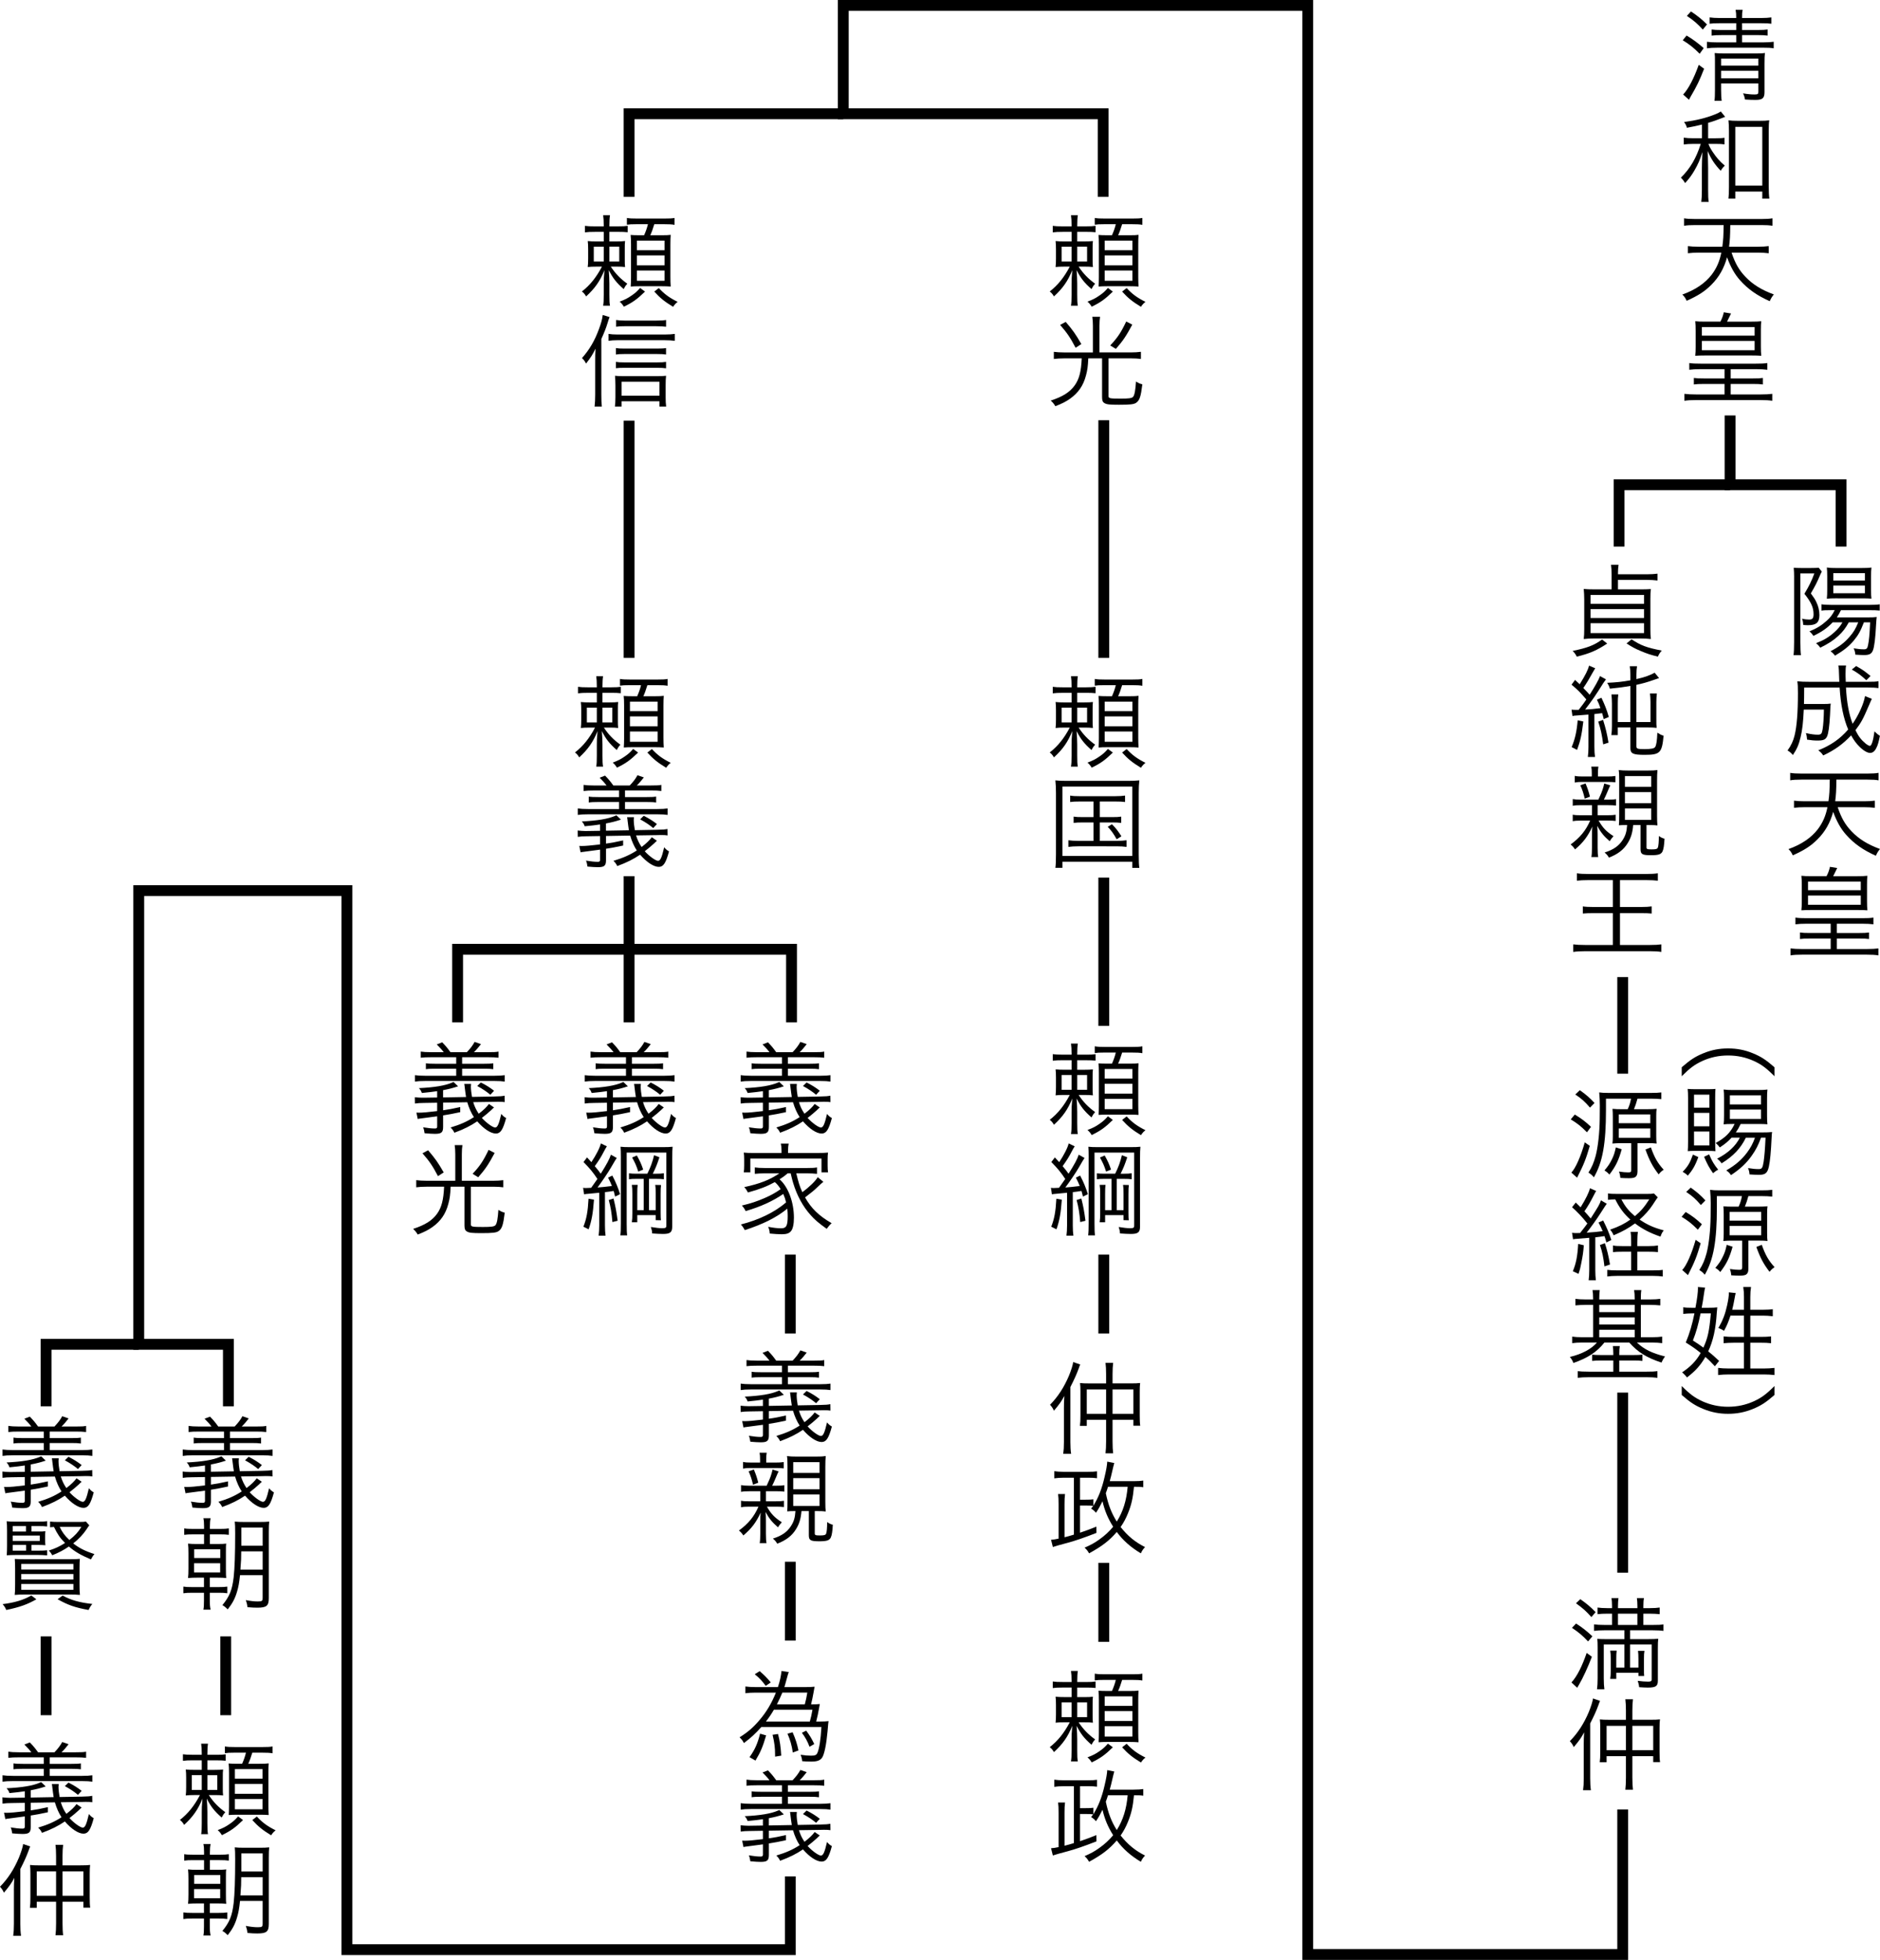
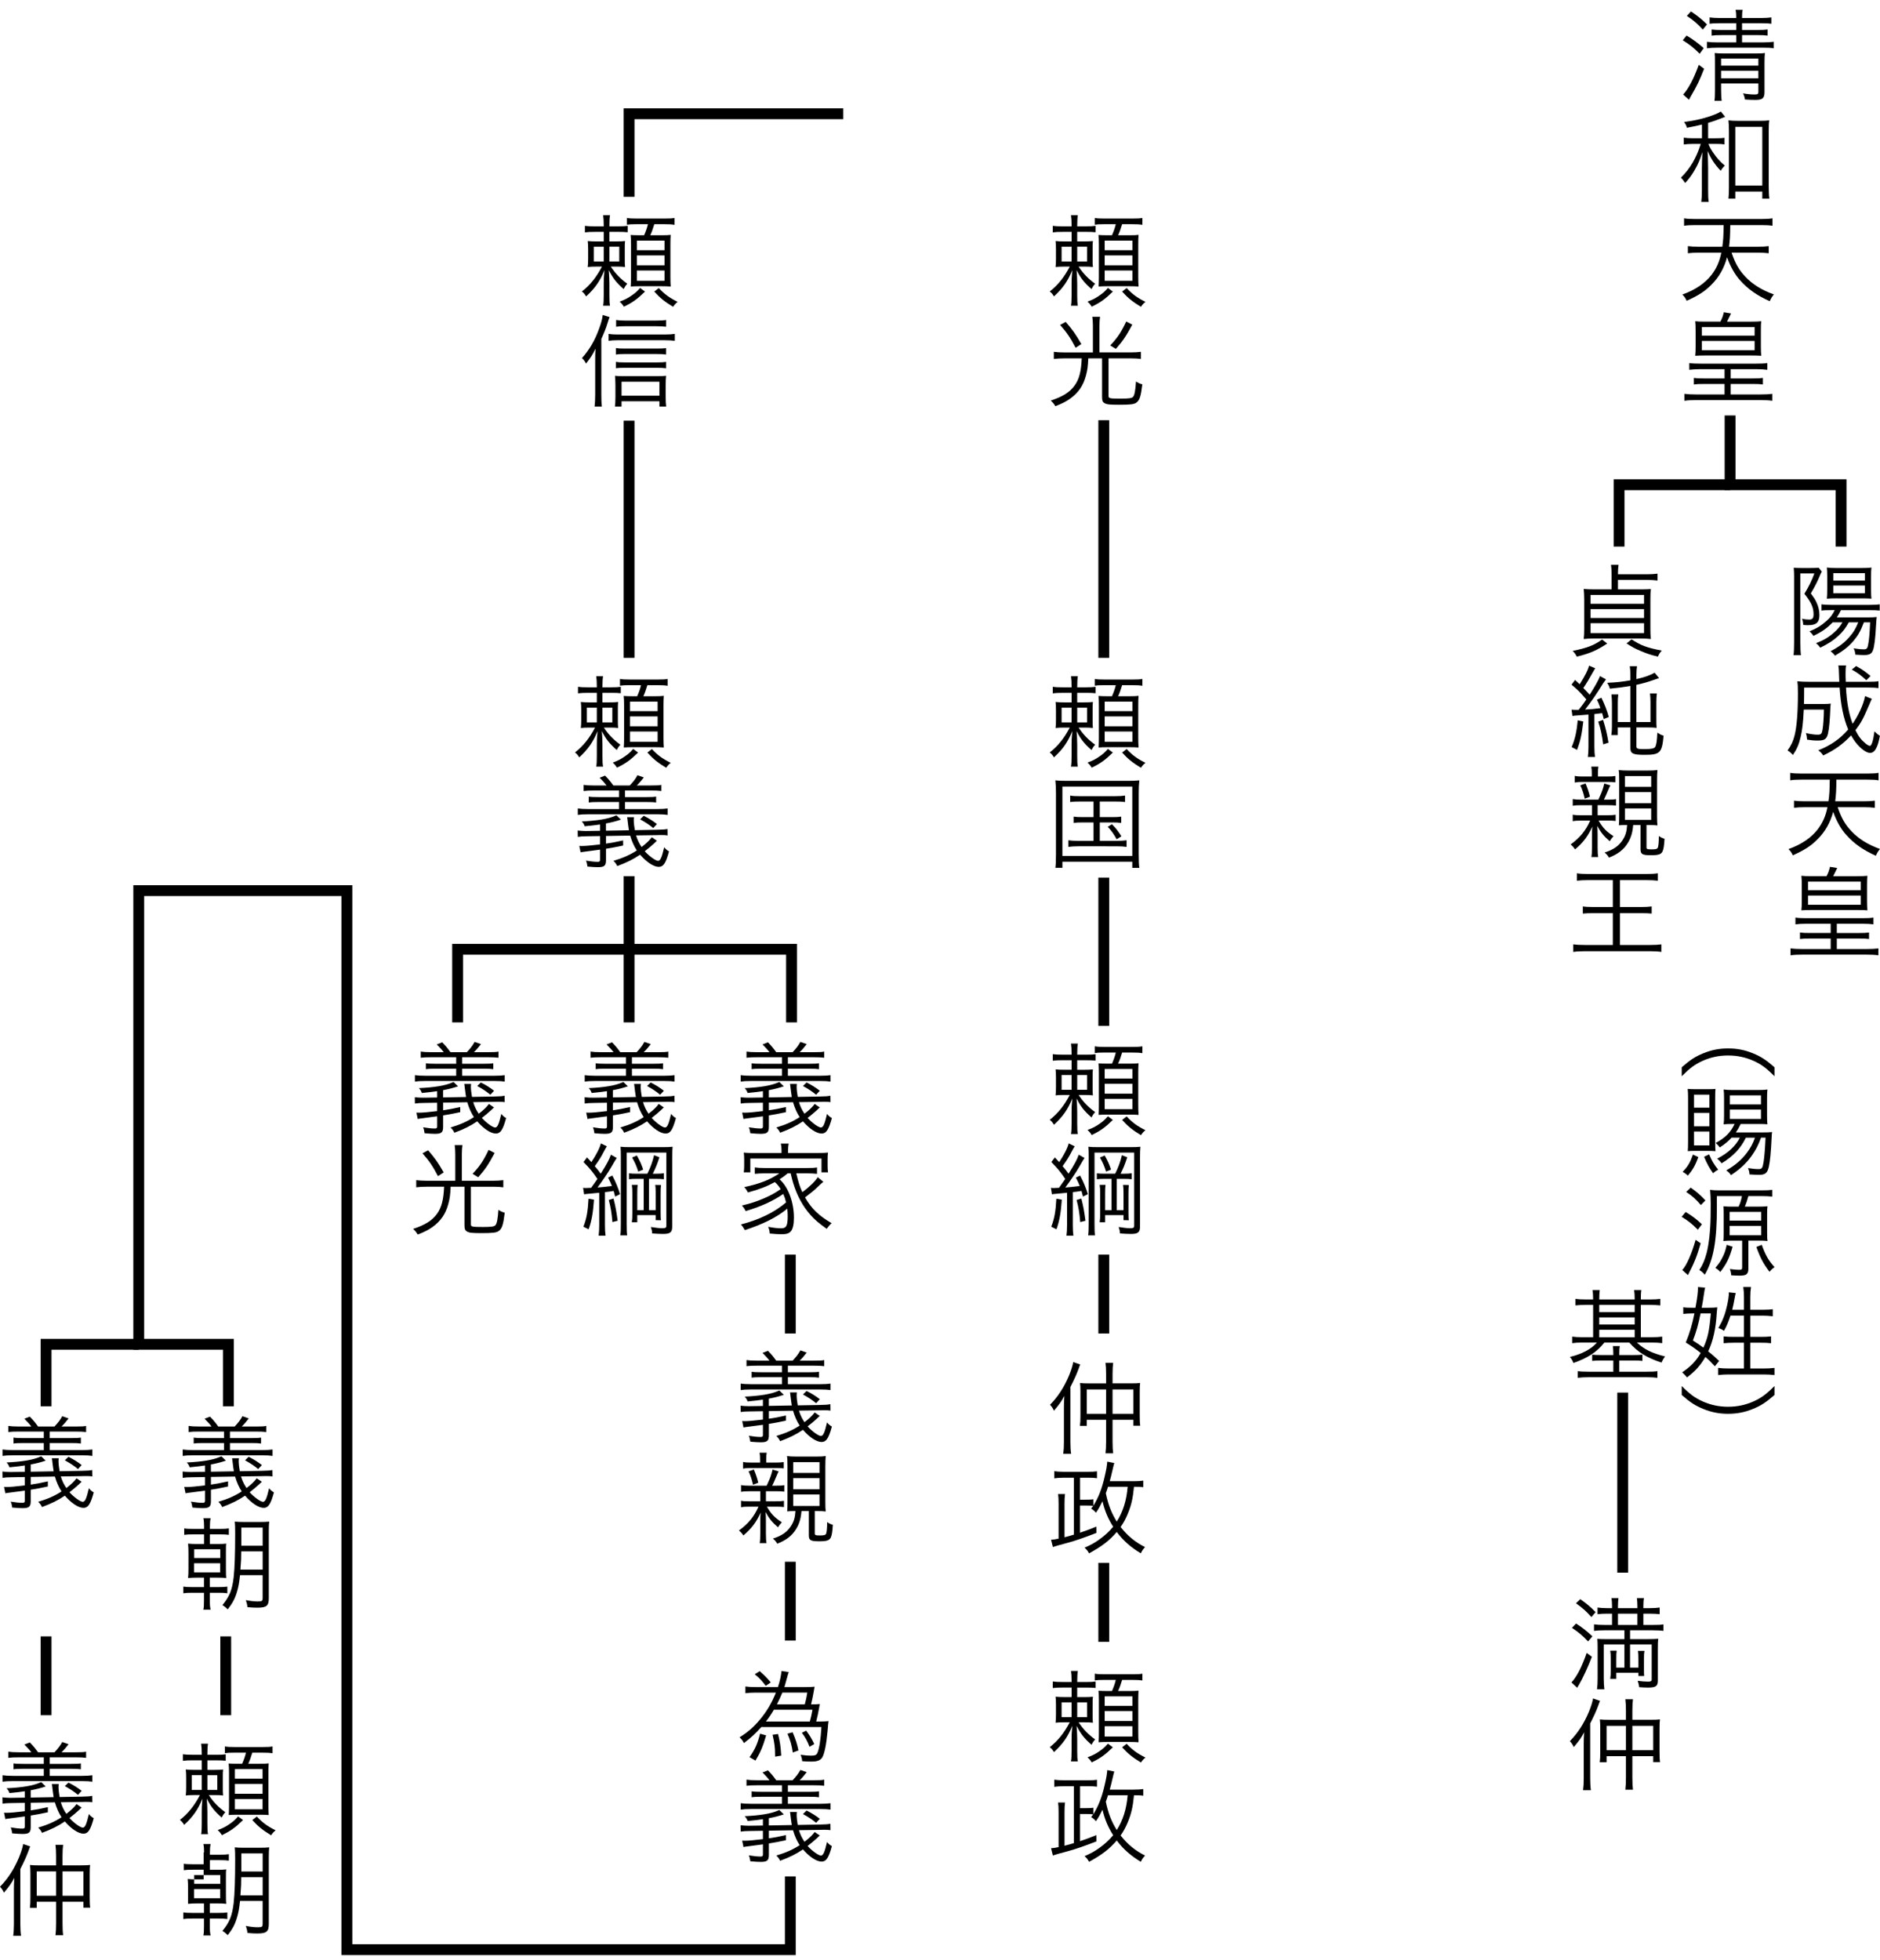
<svg xmlns="http://www.w3.org/2000/svg" version="1.1" x="0px" y="0px" width="130.2px" height="135.712px" viewBox="0 0 130.2 135.712" enable-background="new 0 0 130.2 135.712" xml:space="preserve">
  <g id="背景">
    <g>
      <polyline fill="none" stroke="#000000" stroke-width="0.75" stroke-miterlimit="10" points="119.817,28.769 119.817,33.566     127.505,33.566 127.505,37.847   " />
      <polyline fill="none" stroke="#000000" stroke-width="0.75" stroke-miterlimit="10" points="119.817,33.566 112.13,33.566     112.13,37.847   " />
    </g>
-     <line fill="none" stroke="#000000" stroke-width="0.75" stroke-miterlimit="10" x1="112.38" y1="67.66" x2="112.38" y2="74.347" />
    <line fill="none" stroke="#000000" stroke-width="0.75" stroke-miterlimit="10" x1="112.38" y1="96.43" x2="112.38" y2="108.899" />
    <g>
-       <polyline fill="none" stroke="#000000" stroke-width="0.75" stroke-miterlimit="10" points="112.38,125.295 112.38,135.337     90.568,135.337 90.568,0.375 58.401,0.375 58.401,7.878 76.4,7.878 76.4,13.628   " />
      <polyline fill="none" stroke="#000000" stroke-width="0.75" stroke-miterlimit="10" points="58.401,7.878 43.567,7.878     43.567,13.628   " />
    </g>
    <line fill="none" stroke="#000000" stroke-width="0.75" stroke-miterlimit="10" x1="76.442" y1="29.098" x2="76.442" y2="45.553" />
    <line fill="none" stroke="#000000" stroke-width="0.75" stroke-miterlimit="10" x1="43.567" y1="29.131" x2="43.567" y2="45.553" />
    <path fill="none" stroke="#000000" stroke-width="0.75" stroke-miterlimit="10" d="M76.442,60.768" />
    <path fill="none" stroke="#000000" stroke-width="0.75" stroke-miterlimit="10" d="M76.442,71.035" />
    <line fill="none" stroke="#000000" stroke-width="0.75" stroke-miterlimit="10" x1="76.442" y1="86.878" x2="76.442" y2="92.336" />
    <line fill="none" stroke="#000000" stroke-width="0.75" stroke-miterlimit="10" x1="76.442" y1="108.222" x2="76.442" y2="113.691" />
    <line fill="none" stroke="#000000" stroke-width="0.75" stroke-miterlimit="10" x1="54.734" y1="86.878" x2="54.734" y2="92.336" />
    <line fill="none" stroke="#000000" stroke-width="0.75" stroke-miterlimit="10" x1="54.734" y1="108.144" x2="54.734" y2="113.602" />
    <line fill="none" stroke="#000000" stroke-width="0.75" stroke-miterlimit="10" x1="3.192" y1="113.311" x2="3.192" y2="118.769" />
    <line fill="none" stroke="#000000" stroke-width="0.75" stroke-miterlimit="10" x1="15.633" y1="113.311" x2="15.633" y2="118.769" />
    <g>
      <line fill="none" stroke="#000000" stroke-width="0.75" stroke-miterlimit="10" x1="43.567" y1="60.671" x2="43.567" y2="70.795" />
      <polyline fill="none" stroke="#000000" stroke-width="0.75" stroke-miterlimit="10" points="31.692,70.795 31.692,65.733     54.817,65.733 54.817,70.795   " />
    </g>
    <line fill="none" stroke="#000000" stroke-width="0.75" stroke-miterlimit="10" x1="76.442" y1="60.768" x2="76.442" y2="71.035" />
    <polyline fill="none" stroke="#000000" stroke-width="0.75" stroke-miterlimit="10" points="54.734,129.931 54.734,135.004    24.026,135.004 24.026,61.671 9.609,61.671 9.609,93.087 15.817,93.087 15.817,97.38  " />
    <polyline fill="none" stroke="#000000" stroke-width="0.75" stroke-miterlimit="10" points="9.609,93.087 3.192,93.087    3.192,97.38  " />
  </g>
  <g id="仲政">
    <g>
      <path d="M73.682,97.518c0-0.314,0.008-0.517,0.028-0.858c-0.174,0.342-0.362,0.607-0.718,1.025    c-0.105-0.216-0.133-0.251-0.272-0.411c0.551-0.558,0.977-1.221,1.312-2.016c0.153-0.376,0.265-0.726,0.292-0.941l0.488,0.168    c-0.042,0.09-0.069,0.167-0.118,0.307c-0.133,0.369-0.328,0.795-0.565,1.255v3.808c0,0.313,0.015,0.578,0.049,0.815h-0.543    c0.034-0.251,0.048-0.46,0.048-0.837V97.518z M76.604,95.14c0-0.328-0.014-0.544-0.041-0.768h0.529    c-0.027,0.23-0.042,0.439-0.042,0.774v0.648h1.249c0.313,0,0.509-0.007,0.662-0.028c-0.021,0.188-0.028,0.308-0.028,0.593v1.639    c0,0.384,0.008,0.544,0.035,0.726h-0.474v-0.411H77.05v1.479c0,0.362,0.015,0.641,0.042,0.844h-0.529    c0.027-0.21,0.041-0.495,0.041-0.837v-1.485h-1.339v0.418h-0.474c0.027-0.202,0.035-0.376,0.035-0.732v-1.646    c0-0.265-0.008-0.411-0.028-0.586c0.153,0.021,0.342,0.028,0.669,0.028h1.137V95.14z M75.265,96.213v1.688h1.339v-1.688H75.265z     M78.494,97.901v-1.688H77.05v1.688H78.494z" />
      <path d="M79.177,102.985c-0.16-0.027-0.293-0.034-0.642-0.034c-0.083,0.829-0.181,1.255-0.418,1.841    c-0.14,0.349-0.3,0.648-0.509,0.948c0.502,0.628,1.018,1.053,1.694,1.388c-0.14,0.146-0.209,0.251-0.293,0.433    c-0.697-0.419-1.228-0.886-1.667-1.479c-0.516,0.6-1.011,0.983-1.917,1.479c-0.098-0.175-0.182-0.279-0.314-0.391    c0.446-0.195,0.697-0.335,1.019-0.565c0.384-0.271,0.697-0.564,0.962-0.886c-0.362-0.571-0.586-1.108-0.739-1.764    c-0.174,0.355-0.265,0.522-0.453,0.795c-0.118-0.14-0.195-0.202-0.335-0.286c0.07-0.084,0.091-0.111,0.146-0.188    c-0.125-0.021-0.265-0.027-0.62-0.027h-0.293v1.883c0.411-0.14,0.606-0.209,1.13-0.419l0.007,0.433    c-0.893,0.349-1.472,0.544-1.987,0.684c-0.544,0.146-0.879,0.237-1.032,0.293l-0.126-0.502c0.154-0.008,0.301-0.028,0.523-0.077    v-2.398c0-0.314-0.007-0.481-0.035-0.69h0.481c-0.028,0.216-0.035,0.404-0.035,0.684v2.308c0.182-0.042,0.391-0.104,0.648-0.182    v-3.939h-0.731c-0.224,0-0.426,0.014-0.628,0.042v-0.495c0.202,0.027,0.384,0.042,0.642,0.042h1.688    c0.286,0,0.453-0.007,0.628-0.035v0.481c-0.188-0.028-0.321-0.035-0.579-0.035h-0.593v1.521h0.293    c0.362,0,0.495-0.008,0.628-0.028v0.446c0.341-0.537,0.593-1.172,0.78-2.001c0.112-0.461,0.175-0.837,0.182-1.054l0.488,0.098    c-0.042,0.14-0.042,0.14-0.224,0.914c-0.034,0.133-0.056,0.216-0.091,0.342h1.66c0.313,0,0.509-0.015,0.662-0.042V102.985z     M76.736,102.951c-0.063,0.195-0.084,0.271-0.153,0.446c0.167,0.795,0.391,1.38,0.76,1.966c0.439-0.704,0.67-1.45,0.754-2.412    H76.736z" />
    </g>
  </g>
  <g id="頼綱">
    <g>
      <path d="M75.237,73.032c0.307,0,0.446-0.007,0.635-0.035v0.446c-0.188-0.021-0.363-0.027-0.642-0.027h-0.628v0.662h0.488    c0.293,0,0.439-0.007,0.6-0.027c-0.021,0.181-0.021,0.251-0.021,0.537v0.697c0,0.313,0,0.383,0.021,0.564    c-0.16-0.021-0.328-0.028-0.586-0.028H74.7c0.328,0.495,0.67,0.844,1.144,1.186c-0.125,0.14-0.174,0.217-0.251,0.37    c-0.516-0.453-0.746-0.753-1.032-1.312c0.028,0.356,0.042,0.677,0.042,0.941v0.761c0,0.397,0.007,0.564,0.042,0.76H74.17    c0.035-0.202,0.042-0.377,0.042-0.76v-0.739c0-0.355,0-0.363,0.049-0.963c-0.307,0.761-0.655,1.256-1.269,1.82    c-0.098-0.167-0.168-0.244-0.293-0.342c0.558-0.433,0.997-0.977,1.388-1.723h-0.405c-0.243,0-0.404,0.008-0.578,0.028    c0.021-0.182,0.027-0.32,0.027-0.586v-0.635c0-0.265-0.007-0.404-0.027-0.578c0.188,0.021,0.335,0.027,0.635,0.027h0.474v-0.662    h-0.62c-0.308,0-0.475,0.007-0.684,0.035v-0.454c0.202,0.028,0.355,0.035,0.684,0.035h0.62v-0.049    c0-0.335-0.014-0.544-0.042-0.718h0.475c-0.028,0.174-0.042,0.369-0.042,0.711v0.056H75.237z M73.521,74.441v1.024h0.69v-1.024    H73.521z M74.603,75.465h0.684v-1.024h-0.684V75.465z M77.071,77.55c-0.544,0.53-0.857,0.753-1.465,1.046    c-0.091-0.146-0.167-0.244-0.293-0.349c0.384-0.146,0.559-0.236,0.83-0.425c0.244-0.168,0.362-0.272,0.586-0.523L77.071,77.55z     M76.437,72.885c-0.307,0-0.433,0.007-0.62,0.035v-0.468c0.194,0.035,0.355,0.042,0.683,0.042h1.932    c0.335,0,0.51-0.007,0.684-0.042v0.475c-0.223-0.035-0.355-0.042-0.684-0.042h-0.718c-0.091,0.3-0.188,0.579-0.279,0.768h0.781    c0.32,0,0.488-0.007,0.635-0.028c-0.015,0.16-0.021,0.391-0.021,0.648v2.26c0,0.258,0.007,0.453,0.021,0.669    c-0.195-0.014-0.37-0.021-0.6-0.021h-1.569c-0.244,0-0.446,0.007-0.6,0.021c0.014-0.237,0.021-0.376,0.021-0.627v-2.288    c0-0.278-0.007-0.467-0.027-0.655c0.167,0.015,0.313,0.021,0.613,0.021h0.321c0.118-0.272,0.202-0.502,0.265-0.768H76.437z     M76.506,74.685h1.918v-0.663h-1.918V74.685z M76.506,75.731h1.918v-0.684h-1.918V75.731z M76.506,76.804h1.918v-0.711h-1.918    V76.804z M78.026,77.306c0.397,0.426,0.719,0.663,1.304,0.956c-0.132,0.104-0.195,0.167-0.313,0.342    c-0.579-0.349-0.899-0.607-1.304-1.054L78.026,77.306z" />
      <path d="M72.782,82.25c0.084,0.015,0.126,0.015,0.21,0.015c0.056,0,0.174-0.007,0.349-0.015c0.216-0.307,0.362-0.509,0.432-0.613    c-0.3-0.453-0.509-0.711-0.962-1.172l0.244-0.32c0.146,0.16,0.195,0.209,0.3,0.328c0.313-0.461,0.606-1.032,0.655-1.298    l0.419,0.203c-0.057,0.083-0.112,0.174-0.224,0.39c-0.174,0.342-0.335,0.593-0.613,0.983c0.216,0.258,0.278,0.335,0.411,0.523    c0.404-0.635,0.613-1.025,0.704-1.318l0.404,0.23c-0.049,0.063-0.14,0.209-0.383,0.635c-0.202,0.355-0.663,1.031-0.949,1.408    c0.23-0.014,0.614-0.056,0.998-0.104c-0.084-0.209-0.126-0.307-0.266-0.579l0.293-0.146c0.237,0.453,0.391,0.823,0.537,1.29    L75,82.858c-0.056-0.217-0.069-0.286-0.104-0.391c-0.3,0.049-0.3,0.049-0.6,0.083v2.302c0,0.293,0.014,0.509,0.042,0.711h-0.481    c0.028-0.202,0.042-0.439,0.042-0.711v-2.26c-0.453,0.042-0.453,0.042-0.802,0.077c-0.112,0.007-0.168,0.014-0.244,0.035    L72.782,82.25z M73.536,83.074c-0.07,0.955-0.161,1.457-0.37,2.05l-0.362-0.181c0.216-0.551,0.307-1.039,0.355-1.938    L73.536,83.074z M74.889,82.99c0.14,0.565,0.195,0.858,0.286,1.541l-0.363,0.091c-0.056-0.655-0.118-1.024-0.251-1.527    L74.889,82.99z M75.397,80.166c0-0.39-0.007-0.578-0.021-0.76c0.16,0.021,0.362,0.028,0.704,0.028h2.147    c0.37,0,0.593-0.007,0.753-0.028c-0.021,0.209-0.027,0.426-0.027,0.823v4.707c0,0.397-0.14,0.509-0.635,0.509    c-0.16,0-0.509-0.014-0.753-0.035c-0.007-0.167-0.028-0.258-0.091-0.446c0.349,0.056,0.586,0.084,0.774,0.084    c0.251,0,0.3-0.028,0.3-0.188V79.81h-2.748v4.916c0,0.433,0.007,0.628,0.035,0.816h-0.475c0.028-0.209,0.035-0.411,0.035-0.816    V80.166z M77.231,81.275c0.23-0.461,0.355-0.816,0.467-1.283l0.37,0.146c-0.182,0.544-0.251,0.711-0.46,1.137h0.244    c0.229,0,0.362-0.007,0.522-0.035v0.418c-0.14-0.021-0.293-0.027-0.522-0.027h-0.51v2.169h0.468v-1.116    c0-0.3-0.007-0.474-0.035-0.635l0.404,0.008c-0.021,0.132-0.027,0.32-0.027,0.634v1.283c0,0.3,0.007,0.419,0.021,0.523    l-0.362-0.007v-0.349h-1.276v0.495h-0.377c0.028-0.182,0.035-0.349,0.035-0.614v-1.339c0-0.307-0.007-0.46-0.035-0.635h0.405    c-0.021,0.14-0.028,0.308-0.028,0.635v1.116h0.446V81.63h-0.502c-0.23,0-0.377,0.007-0.517,0.027v-0.411    c0.161,0.021,0.293,0.028,0.523,0.028H77.231z M76.506,80.012c0.203,0.363,0.308,0.586,0.439,0.977l-0.342,0.14    c-0.125-0.397-0.223-0.614-0.425-0.977L76.506,80.012z" />
    </g>
  </g>
  <g id="義綱">
    <g>
      <path d="M45.975,76.686c-0.042,0.035-0.056,0.042-0.195,0.182c-0.181,0.167-0.404,0.355-0.648,0.543    c0.3,0.335,0.753,0.663,0.92,0.663c0.161,0,0.258-0.224,0.425-0.941c0.112,0.14,0.195,0.209,0.335,0.286    c-0.223,0.822-0.391,1.073-0.711,1.073c-0.349,0-0.836-0.32-1.29-0.844c-0.467,0.314-0.906,0.537-1.583,0.788    c-0.069-0.146-0.139-0.244-0.265-0.362c0.676-0.202,1.144-0.411,1.618-0.719c-0.188-0.285-0.342-0.627-0.46-1.031l-1.673,0.027    v0.53c0.425-0.063,0.627-0.098,1.186-0.224v0.355c-0.495,0.105-0.809,0.168-1.186,0.224v0.802c0,0.377-0.119,0.475-0.565,0.475    c-0.181,0-0.404-0.015-0.718-0.042c-0.028-0.195-0.049-0.293-0.104-0.411c0.334,0.056,0.593,0.083,0.823,0.083    c0.112,0,0.153-0.034,0.153-0.14v-0.704c-0.286,0.042-0.286,0.042-0.844,0.111c-0.125,0.015-0.251,0.028-0.37,0.049    c-0.049,0.008-0.069,0.008-0.132,0.028l-0.091-0.446c0.084,0.007,0.119,0.007,0.167,0.007c0.251,0,0.656-0.035,1.269-0.111v-0.579    l-0.906,0.015c-0.279,0-0.425,0.014-0.635,0.041l-0.007-0.438c0.188,0.021,0.349,0.034,0.502,0.034c0.021,0,0.063,0,0.14,0    l0.906-0.014v-0.439c-0.362,0.056-0.516,0.069-1.06,0.126c-0.063-0.168-0.091-0.21-0.203-0.335    c1.067-0.049,1.827-0.175,2.315-0.391c0.014-0.007,0.021-0.007,0.083-0.035l0.314,0.3c-0.384,0.126-0.627,0.188-1.039,0.266v0.502    l1.59-0.028c-0.035-0.209-0.056-0.391-0.083-0.606c-0.014-0.146-0.028-0.237-0.042-0.3h0.474c-0.007,0.042-0.014,0.14-0.014,0.188    c0,0.181,0.035,0.495,0.077,0.711l1.506-0.027c0.439-0.008,0.572-0.021,0.753-0.057l0.007,0.446    c-0.14-0.021-0.209-0.027-0.46-0.027c-0.091,0-0.203,0-0.293,0.007l-1.43,0.021c0.104,0.328,0.209,0.544,0.384,0.803    c0.341-0.259,0.572-0.488,0.704-0.677L45.975,76.686z M42.489,72.858c-0.125-0.168-0.265-0.321-0.481-0.537l0.376-0.146    c0.251,0.258,0.356,0.384,0.572,0.684h1.137c0.244-0.259,0.391-0.446,0.537-0.712l0.439,0.153    c-0.161,0.21-0.307,0.384-0.488,0.559h0.99c0.376,0,0.558-0.007,0.711-0.042v0.425c-0.209-0.027-0.391-0.034-0.711-0.034h-1.806    v0.453h1.492c0.342,0,0.502-0.007,0.663-0.035v0.411c-0.174-0.027-0.349-0.034-0.663-0.034h-1.492v0.488h2.225    c0.342,0,0.544-0.015,0.725-0.042v0.446c-0.181-0.028-0.383-0.042-0.725-0.042h-4.763c-0.342,0-0.551,0.014-0.732,0.042v-0.446    c0.188,0.027,0.391,0.042,0.732,0.042h2.126v-0.488h-1.429c-0.321,0-0.502,0.007-0.669,0.034v-0.411    c0.16,0.028,0.342,0.035,0.669,0.035h1.429v-0.453h-1.736c-0.307,0-0.516,0.007-0.718,0.034v-0.425    c0.181,0.027,0.376,0.042,0.718,0.042H42.489z M45.062,74.957c0.363,0.182,0.628,0.349,0.914,0.572l-0.258,0.278    c-0.216-0.188-0.53-0.404-0.907-0.606L45.062,74.957z" />
      <path d="M40.383,82.25c0.083,0.015,0.125,0.015,0.209,0.015c0.056,0,0.174-0.007,0.349-0.015c0.216-0.307,0.363-0.509,0.433-0.613    c-0.3-0.453-0.509-0.711-0.962-1.172l0.244-0.32c0.146,0.16,0.195,0.209,0.3,0.328c0.313-0.461,0.606-1.032,0.655-1.298    l0.418,0.203c-0.056,0.083-0.111,0.174-0.223,0.39c-0.174,0.342-0.334,0.593-0.614,0.983c0.216,0.258,0.279,0.335,0.412,0.523    c0.404-0.635,0.614-1.025,0.704-1.318l0.405,0.23c-0.049,0.063-0.14,0.209-0.384,0.635c-0.202,0.355-0.663,1.031-0.948,1.408    c0.23-0.014,0.614-0.056,0.997-0.104c-0.083-0.209-0.125-0.307-0.265-0.579l0.293-0.146c0.237,0.453,0.391,0.823,0.537,1.29    L42.6,82.858c-0.056-0.217-0.07-0.286-0.104-0.391c-0.3,0.049-0.3,0.049-0.6,0.083v2.302c0,0.293,0.014,0.509,0.042,0.711h-0.481    c0.028-0.202,0.042-0.439,0.042-0.711v-2.26c-0.454,0.042-0.454,0.042-0.802,0.077c-0.111,0.007-0.167,0.014-0.244,0.035    L40.383,82.25z M41.136,83.074c-0.07,0.955-0.16,1.457-0.37,2.05l-0.362-0.181c0.216-0.551,0.307-1.039,0.355-1.938L41.136,83.074    z M42.489,82.99c0.139,0.565,0.195,0.858,0.286,1.541l-0.362,0.091c-0.056-0.655-0.119-1.024-0.251-1.527L42.489,82.99z     M42.998,80.166c0-0.39-0.007-0.578-0.021-0.76c0.161,0.021,0.363,0.028,0.705,0.028h2.147c0.37,0,0.593-0.007,0.753-0.028    c-0.021,0.209-0.028,0.426-0.028,0.823v4.707c0,0.397-0.14,0.509-0.635,0.509c-0.16,0-0.509-0.014-0.753-0.035    c-0.007-0.167-0.028-0.258-0.091-0.446c0.349,0.056,0.586,0.084,0.774,0.084c0.251,0,0.3-0.028,0.3-0.188V79.81h-2.748v4.916    c0,0.433,0.007,0.628,0.035,0.816h-0.474c0.028-0.209,0.035-0.411,0.035-0.816V80.166z M44.832,81.275    c0.23-0.461,0.355-0.816,0.467-1.283l0.37,0.146c-0.181,0.544-0.251,0.711-0.46,1.137h0.244c0.23,0,0.363-0.007,0.523-0.035v0.418    c-0.139-0.021-0.293-0.027-0.523-0.027h-0.509v2.169h0.467v-1.116c0-0.3-0.007-0.474-0.035-0.635l0.404,0.008    c-0.021,0.132-0.028,0.32-0.028,0.634v1.283c0,0.3,0.007,0.419,0.021,0.523L45.41,84.49v-0.349h-1.276v0.495h-0.376    c0.028-0.182,0.035-0.349,0.035-0.614v-1.339c0-0.307-0.007-0.46-0.035-0.635h0.404c-0.021,0.14-0.028,0.308-0.028,0.635v1.116    h0.446V81.63h-0.502c-0.23,0-0.376,0.007-0.516,0.027v-0.411c0.16,0.021,0.293,0.028,0.523,0.028H44.832z M44.106,80.012    c0.202,0.363,0.307,0.586,0.439,0.977l-0.342,0.14c-0.125-0.397-0.223-0.614-0.425-0.977L44.106,80.012z" />
    </g>
  </g>
  <g id="義光">
    <g>
      <path d="M34.215,76.686c-0.042,0.035-0.056,0.042-0.195,0.182c-0.181,0.167-0.404,0.355-0.648,0.543    c0.3,0.335,0.753,0.663,0.92,0.663c0.161,0,0.258-0.224,0.426-0.941c0.111,0.14,0.195,0.209,0.334,0.286    c-0.223,0.822-0.391,1.073-0.711,1.073c-0.349,0-0.836-0.32-1.29-0.844c-0.467,0.314-0.906,0.537-1.583,0.788    c-0.069-0.146-0.139-0.244-0.265-0.362c0.676-0.202,1.144-0.411,1.618-0.719c-0.188-0.285-0.342-0.627-0.46-1.031l-1.673,0.027    v0.53c0.425-0.063,0.627-0.098,1.186-0.224v0.355c-0.495,0.105-0.809,0.168-1.186,0.224v0.802c0,0.377-0.119,0.475-0.565,0.475    c-0.181,0-0.404-0.015-0.718-0.042c-0.028-0.195-0.049-0.293-0.104-0.411c0.334,0.056,0.593,0.083,0.823,0.083    c0.112,0,0.153-0.034,0.153-0.14v-0.704c-0.286,0.042-0.286,0.042-0.844,0.111c-0.125,0.015-0.251,0.028-0.37,0.049    c-0.049,0.008-0.069,0.008-0.132,0.028l-0.091-0.446c0.084,0.007,0.119,0.007,0.167,0.007c0.251,0,0.656-0.035,1.269-0.111v-0.579    l-0.906,0.015c-0.279,0-0.425,0.014-0.635,0.041l-0.007-0.438c0.188,0.021,0.349,0.034,0.502,0.034c0.021,0,0.063,0,0.14,0    l0.906-0.014v-0.439c-0.362,0.056-0.516,0.069-1.06,0.126c-0.063-0.168-0.091-0.21-0.203-0.335    c1.067-0.049,1.827-0.175,2.315-0.391c0.014-0.007,0.021-0.007,0.083-0.035l0.314,0.3c-0.384,0.126-0.627,0.188-1.039,0.266v0.502    l1.59-0.028c-0.035-0.209-0.056-0.391-0.083-0.606c-0.014-0.146-0.028-0.237-0.042-0.3h0.474c-0.007,0.042-0.014,0.14-0.014,0.188    c0,0.181,0.035,0.495,0.077,0.711l1.506-0.027c0.439-0.008,0.572-0.021,0.753-0.057l0.007,0.446    c-0.14-0.021-0.209-0.027-0.46-0.027c-0.09,0-0.202,0-0.292,0.007l-1.43,0.021c0.104,0.328,0.209,0.544,0.383,0.803    c0.342-0.259,0.572-0.488,0.705-0.677L34.215,76.686z M30.729,72.858c-0.125-0.168-0.265-0.321-0.481-0.537l0.376-0.146    c0.251,0.258,0.356,0.384,0.572,0.684h1.137c0.244-0.259,0.391-0.446,0.537-0.712l0.439,0.153    c-0.161,0.21-0.307,0.384-0.488,0.559h0.99c0.376,0,0.558-0.007,0.711-0.042v0.425c-0.209-0.027-0.391-0.034-0.711-0.034h-1.806    v0.453h1.492c0.342,0,0.502-0.007,0.663-0.035v0.411c-0.174-0.027-0.349-0.034-0.663-0.034h-1.492v0.488h2.225    c0.342,0,0.544-0.015,0.725-0.042v0.446c-0.181-0.028-0.383-0.042-0.725-0.042h-4.763c-0.342,0-0.551,0.014-0.732,0.042v-0.446    c0.188,0.027,0.391,0.042,0.732,0.042h2.127v-0.488h-1.43c-0.321,0-0.502,0.007-0.669,0.034v-0.411    c0.16,0.028,0.342,0.035,0.669,0.035h1.43v-0.453h-1.737c-0.307,0-0.516,0.007-0.718,0.034v-0.425    c0.182,0.027,0.377,0.042,0.718,0.042H30.729z M33.302,74.957c0.363,0.182,0.628,0.349,0.914,0.572l-0.258,0.278    c-0.216-0.188-0.53-0.404-0.907-0.606L33.302,74.957z" />
      <path d="M31.531,79.929c0-0.251-0.014-0.426-0.042-0.635h0.537c-0.028,0.174-0.042,0.362-0.042,0.635v1.834h2.155    c0.286,0,0.495-0.015,0.718-0.042v0.495c-0.188-0.028-0.411-0.042-0.711-0.042h-1.534v2.615c0,0.153,0.083,0.174,0.83,0.174    c0.586,0,0.781-0.027,0.872-0.125c0.104-0.126,0.161-0.439,0.202-1.061c0.195,0.119,0.272,0.153,0.439,0.195    c-0.104,0.851-0.188,1.109-0.425,1.276c-0.161,0.111-0.418,0.14-1.199,0.14c-0.628,0-0.844-0.021-0.99-0.112    c-0.133-0.069-0.174-0.181-0.174-0.425v-2.678H31.21c-0.028,0.593-0.063,0.823-0.16,1.186c-0.182,0.697-0.53,1.199-1.095,1.604    c-0.286,0.202-0.551,0.342-1.025,0.523c-0.104-0.168-0.174-0.259-0.321-0.391c0.823-0.266,1.318-0.579,1.653-1.039    c0.321-0.446,0.453-0.97,0.495-1.883h-1.22c-0.279,0-0.502,0.014-0.711,0.042v-0.495c0.209,0.027,0.432,0.042,0.718,0.042h1.987    V79.929z M29.648,79.65c0.516,0.606,0.663,0.815,1.081,1.534l-0.397,0.258c-0.37-0.704-0.586-1.025-1.074-1.583L29.648,79.65z     M34.257,79.838c-0.439,0.815-0.642,1.115-1.137,1.681l-0.391-0.237c0.509-0.544,0.739-0.886,1.109-1.66L34.257,79.838z" />
    </g>
  </g>
  <g id="義家">
    <g>
      <path d="M56.775,76.686c-0.042,0.035-0.056,0.042-0.195,0.182c-0.181,0.167-0.404,0.355-0.648,0.543    c0.3,0.335,0.753,0.663,0.92,0.663c0.161,0,0.258-0.224,0.425-0.941c0.112,0.14,0.195,0.209,0.335,0.286    c-0.223,0.822-0.391,1.073-0.711,1.073c-0.349,0-0.836-0.32-1.29-0.844c-0.467,0.314-0.906,0.537-1.583,0.788    c-0.069-0.146-0.139-0.244-0.265-0.362c0.676-0.202,1.144-0.411,1.618-0.719c-0.188-0.285-0.342-0.627-0.46-1.031l-1.673,0.027    v0.53c0.425-0.063,0.627-0.098,1.186-0.224v0.355c-0.495,0.105-0.809,0.168-1.186,0.224v0.802c0,0.377-0.119,0.475-0.565,0.475    c-0.181,0-0.404-0.015-0.718-0.042c-0.028-0.195-0.049-0.293-0.104-0.411c0.334,0.056,0.593,0.083,0.823,0.083    c0.112,0,0.153-0.034,0.153-0.14v-0.704c-0.286,0.042-0.286,0.042-0.844,0.111c-0.125,0.015-0.251,0.028-0.37,0.049    c-0.049,0.008-0.069,0.008-0.132,0.028l-0.091-0.446c0.084,0.007,0.119,0.007,0.167,0.007c0.251,0,0.656-0.035,1.269-0.111v-0.579    l-0.906,0.015c-0.279,0-0.425,0.014-0.635,0.041l-0.007-0.438c0.188,0.021,0.349,0.034,0.502,0.034c0.021,0,0.063,0,0.14,0    l0.906-0.014v-0.439c-0.362,0.056-0.516,0.069-1.06,0.126c-0.063-0.168-0.091-0.21-0.203-0.335    c1.067-0.049,1.827-0.175,2.315-0.391c0.014-0.007,0.021-0.007,0.083-0.035l0.314,0.3c-0.384,0.126-0.627,0.188-1.039,0.266v0.502    l1.59-0.028c-0.035-0.209-0.056-0.391-0.083-0.606c-0.014-0.146-0.028-0.237-0.042-0.3h0.474c-0.007,0.042-0.014,0.14-0.014,0.188    c0,0.181,0.035,0.495,0.077,0.711l1.506-0.027c0.439-0.008,0.572-0.021,0.753-0.057l0.007,0.446    c-0.14-0.021-0.209-0.027-0.46-0.027c-0.091,0-0.203,0-0.293,0.007l-1.43,0.021c0.104,0.328,0.209,0.544,0.384,0.803    c0.341-0.259,0.572-0.488,0.704-0.677L56.775,76.686z M53.289,72.858c-0.125-0.168-0.265-0.321-0.481-0.537l0.376-0.146    c0.251,0.258,0.356,0.384,0.572,0.684h1.137c0.244-0.259,0.391-0.446,0.537-0.712l0.439,0.153    c-0.161,0.21-0.307,0.384-0.488,0.559h0.99c0.376,0,0.558-0.007,0.711-0.042v0.425c-0.209-0.027-0.391-0.034-0.711-0.034h-1.806    v0.453h1.492c0.342,0,0.502-0.007,0.663-0.035v0.411c-0.174-0.027-0.349-0.034-0.663-0.034h-1.492v0.488h2.225    c0.342,0,0.544-0.015,0.725-0.042v0.446c-0.181-0.028-0.383-0.042-0.725-0.042h-4.763c-0.342,0-0.551,0.014-0.732,0.042v-0.446    c0.188,0.027,0.391,0.042,0.732,0.042h2.126v-0.488h-1.429c-0.321,0-0.502,0.007-0.669,0.034v-0.411    c0.16,0.028,0.342,0.035,0.669,0.035h1.429v-0.453h-1.736c-0.307,0-0.516,0.007-0.718,0.034v-0.425    c0.181,0.027,0.376,0.042,0.718,0.042H53.289z M55.862,74.957c0.363,0.182,0.628,0.349,0.914,0.572l-0.258,0.278    c-0.216-0.188-0.53-0.404-0.907-0.606L55.862,74.957z" />
      <path d="M53.986,81.658c0.6,0.523,0.997,1.583,0.997,2.664c0,0.446-0.07,0.768-0.202,0.928c-0.125,0.153-0.307,0.216-0.648,0.216    c-0.216,0-0.509-0.021-0.823-0.049c-0.014-0.202-0.042-0.3-0.111-0.467c0.349,0.069,0.642,0.104,0.899,0.104    c0.356,0,0.454-0.167,0.454-0.837c0-0.202-0.007-0.32-0.028-0.522c-0.739,0.606-1.66,1.066-2.942,1.485    c-0.091-0.168-0.153-0.259-0.272-0.391c1.262-0.321,2.343-0.852,3.131-1.527c-0.056-0.237-0.104-0.377-0.195-0.586    c-0.718,0.495-1.576,0.886-2.608,1.186c-0.077-0.167-0.14-0.251-0.258-0.384c0.634-0.153,1.018-0.278,1.597-0.529    c0.425-0.188,0.732-0.356,1.088-0.607c-0.14-0.223-0.244-0.349-0.404-0.488c-0.516,0.286-1.039,0.495-1.862,0.719    c-0.097-0.182-0.139-0.244-0.258-0.37c1.088-0.236,1.771-0.502,2.434-0.955h-1.025c-0.251,0-0.467,0.014-0.676,0.035v-0.446    c0.181,0.027,0.362,0.042,0.676,0.042h2.95c0.328,0,0.509-0.007,0.683-0.042v0.446c-0.209-0.021-0.418-0.035-0.683-0.035h-0.753    c0.154,0.635,0.223,0.872,0.418,1.304c0.495-0.362,0.92-0.78,1.067-1.038l0.391,0.32c-0.153,0.126-0.153,0.126-0.418,0.377    c-0.223,0.216-0.418,0.376-0.851,0.704c0.439,0.773,0.955,1.269,1.841,1.785c-0.119,0.104-0.216,0.216-0.342,0.391    c-0.572-0.412-0.836-0.635-1.129-0.97c-0.523-0.586-0.935-1.346-1.192-2.203c-0.056-0.182-0.084-0.293-0.174-0.67h-0.209    c-0.202,0.175-0.279,0.23-0.502,0.377L53.986,81.658z M54.125,79.622c0-0.153-0.014-0.278-0.049-0.432h0.544    c-0.028,0.153-0.042,0.271-0.042,0.425v0.224h2.064c0.3,0,0.481-0.007,0.704-0.028c-0.021,0.133-0.028,0.251-0.028,0.461v0.432    c0,0.217,0.007,0.328,0.028,0.475h-0.453v-0.955h-4.93v0.955h-0.453c0.021-0.16,0.028-0.272,0.028-0.481v-0.425    c0-0.188-0.007-0.314-0.028-0.461c0.223,0.021,0.397,0.028,0.697,0.028h1.917V79.622z" />
    </g>
  </g>
  <g id="義朝">
    <g>
      <path d="M18.135,102.606c-0.042,0.035-0.056,0.042-0.195,0.182c-0.181,0.167-0.404,0.355-0.648,0.543    c0.3,0.335,0.753,0.663,0.92,0.663c0.161,0,0.258-0.224,0.425-0.941c0.112,0.14,0.195,0.209,0.335,0.286    c-0.223,0.822-0.391,1.073-0.711,1.073c-0.349,0-0.836-0.32-1.29-0.844c-0.467,0.314-0.906,0.537-1.583,0.788    c-0.069-0.146-0.139-0.244-0.265-0.362c0.676-0.202,1.144-0.411,1.618-0.719c-0.188-0.285-0.342-0.627-0.46-1.031l-1.673,0.027    v0.53c0.425-0.063,0.627-0.098,1.186-0.224v0.355c-0.495,0.105-0.809,0.168-1.186,0.224v0.802c0,0.377-0.119,0.475-0.565,0.475    c-0.181,0-0.404-0.015-0.718-0.042c-0.028-0.195-0.049-0.293-0.104-0.411c0.334,0.056,0.593,0.083,0.823,0.083    c0.112,0,0.153-0.034,0.153-0.14v-0.704c-0.286,0.042-0.286,0.042-0.844,0.111c-0.125,0.015-0.251,0.028-0.37,0.049    c-0.049,0.008-0.069,0.008-0.132,0.028l-0.091-0.446c0.084,0.007,0.119,0.007,0.167,0.007c0.251,0,0.656-0.035,1.269-0.111v-0.579    l-0.906,0.015c-0.279,0-0.425,0.014-0.635,0.041l-0.007-0.438c0.188,0.021,0.349,0.034,0.502,0.034c0.021,0,0.063,0,0.14,0    l0.906-0.014v-0.439c-0.362,0.056-0.516,0.069-1.06,0.126c-0.063-0.168-0.091-0.21-0.203-0.335    c1.067-0.049,1.827-0.175,2.315-0.391c0.014-0.007,0.021-0.007,0.083-0.035l0.314,0.3c-0.384,0.126-0.627,0.188-1.039,0.266v0.502    l1.59-0.028c-0.035-0.209-0.056-0.391-0.083-0.606c-0.014-0.146-0.028-0.237-0.042-0.3h0.474c-0.007,0.042-0.014,0.14-0.014,0.188    c0,0.181,0.035,0.495,0.077,0.711l1.506-0.027c0.439-0.008,0.572-0.021,0.753-0.057l0.007,0.446    c-0.14-0.021-0.209-0.027-0.46-0.027c-0.091,0-0.203,0-0.293,0.007l-1.43,0.021c0.104,0.328,0.209,0.544,0.384,0.803    c0.341-0.259,0.572-0.488,0.704-0.677L18.135,102.606z M14.649,98.778c-0.125-0.168-0.265-0.321-0.481-0.537l0.376-0.146    c0.251,0.258,0.356,0.384,0.572,0.684h1.137c0.244-0.259,0.391-0.446,0.537-0.712l0.439,0.153    c-0.161,0.21-0.307,0.384-0.488,0.559h0.99c0.376,0,0.558-0.007,0.711-0.042v0.425c-0.209-0.027-0.391-0.034-0.711-0.034h-1.806    v0.453h1.492c0.342,0,0.502-0.007,0.663-0.035v0.411c-0.174-0.027-0.349-0.034-0.663-0.034h-1.492v0.488h2.225    c0.342,0,0.544-0.015,0.725-0.042v0.446c-0.181-0.028-0.383-0.042-0.725-0.042h-4.763c-0.342,0-0.551,0.014-0.732,0.042v-0.446    c0.188,0.027,0.391,0.042,0.732,0.042h2.126v-0.488h-1.429c-0.321,0-0.502,0.007-0.669,0.034v-0.411    c0.16,0.028,0.342,0.035,0.669,0.035h1.429v-0.453h-1.736c-0.307,0-0.516,0.007-0.718,0.034v-0.425    c0.181,0.027,0.376,0.042,0.718,0.042H14.649z M17.222,100.876c0.363,0.182,0.628,0.349,0.914,0.572l-0.258,0.278    c-0.216-0.188-0.53-0.404-0.907-0.606L17.222,100.876z" />
      <path d="M14.133,105.709c0-0.286-0.014-0.426-0.049-0.579h0.502c-0.035,0.168-0.049,0.321-0.049,0.579v0.16h0.69    c0.3,0,0.446-0.007,0.621-0.035v0.446c-0.188-0.027-0.349-0.034-0.621-0.034h-0.69v0.669h0.488c0.342,0,0.488-0.007,0.642-0.027    c-0.021,0.125-0.021,0.223-0.021,0.62v1.108c0,0.412,0.007,0.53,0.021,0.656c-0.174-0.021-0.321-0.028-0.642-0.028H14.53v0.655    h0.6c0.293,0,0.439-0.007,0.614-0.034v0.46c-0.188-0.028-0.321-0.035-0.614-0.035h-0.6v0.537c0,0.293,0.014,0.453,0.056,0.635    h-0.502c0.035-0.16,0.042-0.314,0.042-0.635v-0.537h-0.802c-0.286,0-0.439,0.007-0.627,0.035v-0.46    c0.174,0.027,0.321,0.034,0.627,0.034h0.802v-0.655h-0.454c-0.279,0-0.446,0.007-0.648,0.028c0.021-0.182,0.028-0.377,0.028-0.663    v-1.066c0-0.286-0.007-0.453-0.028-0.655c0.174,0.021,0.342,0.027,0.648,0.027h0.46v-0.669h-0.746    c-0.293,0-0.454,0.007-0.628,0.034v-0.446c0.167,0.028,0.321,0.035,0.628,0.035h0.746V105.709z M13.442,108.882h1.806v-0.635    h-1.806V108.882z M13.449,107.885h1.806v-0.607h-1.806V107.885z M16.622,109.071c-0.056,0.536-0.104,0.795-0.202,1.129    c-0.14,0.488-0.314,0.81-0.648,1.241c-0.146-0.146-0.216-0.202-0.37-0.293c0.502-0.613,0.676-1.046,0.781-1.938    c0.069-0.62,0.104-1.59,0.104-3.026c0-0.425-0.007-0.648-0.028-0.822c0.223,0.021,0.341,0.027,0.669,0.027h1.053    c0.314,0,0.46-0.007,0.663-0.027c-0.021,0.167-0.028,0.369-0.028,0.718v4.582c0,0.536-0.154,0.662-0.795,0.662    c-0.188,0-0.405-0.007-0.684-0.035c-0.021-0.195-0.049-0.313-0.111-0.488c0.39,0.07,0.592,0.091,0.823,0.091    c0.307,0,0.341-0.027,0.341-0.271v-1.548H16.622z M18.191,108.687v-1.263h-1.485c0,0.517-0.007,0.601-0.056,1.263H18.191z     M18.191,107.035v-1.256h-1.478v1.256H18.191z" />
    </g>
  </g>
  <g id="義賢">
    <g>
      <path d="M5.655,102.606c-0.042,0.035-0.056,0.042-0.195,0.182c-0.181,0.167-0.404,0.355-0.648,0.543    c0.3,0.335,0.753,0.663,0.92,0.663c0.161,0,0.258-0.224,0.425-0.941c0.112,0.14,0.195,0.209,0.335,0.286    c-0.223,0.822-0.391,1.073-0.711,1.073c-0.349,0-0.836-0.32-1.29-0.844c-0.467,0.314-0.906,0.537-1.583,0.788    c-0.069-0.146-0.139-0.244-0.265-0.362c0.676-0.202,1.144-0.411,1.618-0.719c-0.188-0.285-0.342-0.627-0.46-1.031l-1.673,0.027    v0.53c0.425-0.063,0.627-0.098,1.186-0.224v0.355c-0.495,0.105-0.809,0.168-1.186,0.224v0.802c0,0.377-0.119,0.475-0.565,0.475    c-0.181,0-0.404-0.015-0.718-0.042c-0.028-0.195-0.049-0.293-0.104-0.411c0.334,0.056,0.593,0.083,0.823,0.083    c0.112,0,0.153-0.034,0.153-0.14v-0.704c-0.286,0.042-0.286,0.042-0.844,0.111c-0.125,0.015-0.251,0.028-0.37,0.049    c-0.049,0.008-0.069,0.008-0.132,0.028l-0.091-0.446c0.084,0.007,0.119,0.007,0.167,0.007c0.251,0,0.656-0.035,1.269-0.111v-0.579    l-0.906,0.015c-0.279,0-0.425,0.014-0.635,0.041l-0.007-0.438c0.188,0.021,0.349,0.034,0.502,0.034c0.021,0,0.063,0,0.14,0    l0.906-0.014v-0.439c-0.362,0.056-0.516,0.069-1.06,0.126c-0.063-0.168-0.091-0.21-0.203-0.335    c1.067-0.049,1.827-0.175,2.315-0.391c0.014-0.007,0.021-0.007,0.083-0.035l0.314,0.3c-0.384,0.126-0.627,0.188-1.039,0.266v0.502    l1.59-0.028c-0.035-0.209-0.056-0.391-0.083-0.606c-0.014-0.146-0.028-0.237-0.042-0.3h0.474c-0.007,0.042-0.014,0.14-0.014,0.188    c0,0.181,0.035,0.495,0.077,0.711l1.506-0.027c0.439-0.008,0.572-0.021,0.753-0.057l0.007,0.446    c-0.14-0.021-0.209-0.027-0.46-0.027c-0.091,0-0.203,0-0.293,0.007l-1.43,0.021c0.104,0.328,0.209,0.544,0.384,0.803    c0.341-0.259,0.572-0.488,0.704-0.677L5.655,102.606z M2.169,98.778c-0.125-0.168-0.265-0.321-0.481-0.537l0.376-0.146    c0.251,0.258,0.356,0.384,0.572,0.684h1.137c0.244-0.259,0.391-0.446,0.537-0.712l0.439,0.153    c-0.161,0.21-0.307,0.384-0.488,0.559h0.99c0.376,0,0.558-0.007,0.711-0.042v0.425c-0.209-0.027-0.391-0.034-0.711-0.034H3.445    v0.453h1.492c0.342,0,0.502-0.007,0.663-0.035v0.411c-0.174-0.027-0.349-0.034-0.663-0.034H3.445v0.488h2.225    c0.342,0,0.544-0.015,0.725-0.042v0.446c-0.181-0.028-0.383-0.042-0.725-0.042H0.907c-0.342,0-0.551,0.014-0.732,0.042v-0.446    c0.188,0.027,0.391,0.042,0.732,0.042h2.126v-0.488H1.604c-0.321,0-0.502,0.007-0.669,0.034v-0.411    c0.16,0.028,0.342,0.035,0.669,0.035h1.429v-0.453H1.297c-0.307,0-0.516,0.007-0.718,0.034v-0.425    c0.181,0.027,0.376,0.042,0.718,0.042H2.169z M4.742,100.876c0.363,0.182,0.628,0.349,0.914,0.572l-0.258,0.278    c-0.216-0.188-0.53-0.404-0.907-0.606L4.742,100.876z" />
-       <path d="M2.518,110.744c-0.621,0.356-1.172,0.551-2.085,0.739c-0.07-0.167-0.098-0.216-0.251-0.404    c0.83-0.104,1.444-0.286,1.988-0.6L2.518,110.744z M2.176,107.375h0.481c0.307,0,0.467-0.007,0.607-0.027v0.355    c-0.272-0.021-0.391-0.028-0.607-0.028H1.081c-0.244,0-0.397,0.008-0.614,0.021c0.014-0.202,0.021-0.411,0.021-0.635v-1.053    c0-0.335-0.007-0.495-0.028-0.67c0.174,0.021,0.349,0.028,0.683,0.028h1.472c0.292,0,0.474-0.007,0.648-0.035v0.37    c-0.161-0.021-0.342-0.028-0.6-0.028H2.176v0.377h0.397c0.349,0,0.432,0,0.572-0.021c-0.014,0.098-0.021,0.21-0.021,0.342v0.258    c0,0.161,0.007,0.244,0.021,0.37c-0.195-0.014-0.321-0.021-0.614-0.021H2.176V107.375z M1.799,106.051v-0.377h-0.92v0.377H1.799z     M2.754,106.7v-0.37H0.879v0.37H2.754z M0.879,106.978v0.397h0.927v-0.397H0.879z M1.046,108.625c0-0.286-0.007-0.461-0.021-0.677    c0.223,0.014,0.355,0.021,0.725,0.021h3.061c0.37,0,0.509-0.007,0.718-0.027c-0.014,0.174-0.021,0.355-0.021,0.676v1.096    c0,0.383,0.007,0.578,0.028,0.725c-0.209-0.021-0.418-0.027-0.781-0.027H1.799c-0.363,0-0.572,0.007-0.781,0.027    c0.021-0.153,0.028-0.355,0.028-0.711V108.625z M1.472,108.68h3.612v-0.384H1.472V108.68z M1.472,109.371h3.612v-0.377H1.472    V109.371z M1.472,110.088h3.612v-0.404H1.472V110.088z M6.186,105.625c-0.063,0.07-0.084,0.104-0.188,0.265    c-0.237,0.356-0.551,0.69-0.927,0.983c0.404,0.321,0.851,0.544,1.471,0.739c-0.091,0.098-0.174,0.23-0.244,0.37    c-0.69-0.293-1.109-0.53-1.527-0.893c-0.37,0.251-0.669,0.411-1.151,0.606c-0.077-0.14-0.111-0.195-0.237-0.328    c0.474-0.153,0.718-0.271,1.123-0.522c-0.355-0.355-0.509-0.586-0.767-1.109c-0.104,0-0.146,0.008-0.272,0.021v-0.397    c0.195,0.021,0.342,0.027,0.621,0.027h1.339c0.3,0,0.412-0.007,0.523-0.027L6.186,105.625z M4.337,110.486    c0.572,0.313,1.186,0.488,2.057,0.579c-0.119,0.146-0.181,0.244-0.258,0.418c-0.935-0.167-1.451-0.349-2.148-0.746L4.337,110.486z     M4.135,105.73c0.174,0.37,0.342,0.6,0.669,0.907c0.404-0.314,0.621-0.559,0.83-0.907H4.135z" />
    </g>
  </g>
  <g id="頼朝">
    <g>
      <path d="M14.998,121.511c0.307,0,0.446-0.007,0.634-0.035v0.446c-0.188-0.021-0.362-0.027-0.642-0.027h-0.627v0.662h0.488    c0.293,0,0.439-0.007,0.6-0.027c-0.021,0.181-0.021,0.251-0.021,0.537v0.697c0,0.313,0,0.383,0.021,0.564    c-0.16-0.021-0.328-0.028-0.586-0.028H14.46c0.328,0.495,0.669,0.844,1.144,1.186c-0.125,0.14-0.174,0.217-0.251,0.37    c-0.516-0.453-0.746-0.753-1.032-1.312c0.028,0.356,0.042,0.677,0.042,0.941v0.761c0,0.397,0.007,0.564,0.042,0.76h-0.474    c0.035-0.202,0.042-0.377,0.042-0.76v-0.739c0-0.355,0-0.363,0.049-0.963c-0.307,0.761-0.655,1.256-1.269,1.82    c-0.098-0.167-0.167-0.244-0.293-0.342c0.558-0.433,0.998-0.977,1.388-1.723h-0.404c-0.244,0-0.404,0.008-0.579,0.028    c0.021-0.182,0.028-0.32,0.028-0.586v-0.635c0-0.265-0.007-0.404-0.028-0.578c0.188,0.021,0.334,0.027,0.634,0.027h0.474v-0.662    h-0.621c-0.307,0-0.474,0.007-0.683,0.035v-0.454c0.202,0.028,0.355,0.035,0.683,0.035h0.621v-0.049    c0-0.335-0.014-0.544-0.042-0.718h0.474c-0.028,0.174-0.042,0.369-0.042,0.711v0.056H14.998z M13.282,122.92v1.024h0.69v-1.024    H13.282z M14.363,123.945h0.684v-1.024h-0.684V123.945z M16.832,126.03c-0.544,0.53-0.858,0.753-1.464,1.046    c-0.091-0.146-0.167-0.244-0.293-0.349c0.383-0.146,0.558-0.236,0.83-0.425c0.244-0.168,0.363-0.272,0.586-0.523L16.832,126.03z     M16.197,121.365c-0.307,0-0.432,0.007-0.621,0.035v-0.467c0.195,0.034,0.355,0.041,0.684,0.041h1.931    c0.335,0,0.509-0.007,0.684-0.041v0.474c-0.223-0.035-0.355-0.042-0.684-0.042h-0.718c-0.091,0.3-0.188,0.579-0.279,0.768h0.781    c0.321,0,0.488-0.007,0.634-0.028c-0.014,0.16-0.021,0.391-0.021,0.648v2.26c0,0.258,0.007,0.453,0.021,0.669    c-0.195-0.014-0.37-0.021-0.6-0.021h-1.569c-0.244,0-0.446,0.007-0.6,0.021c0.014-0.237,0.021-0.376,0.021-0.627v-2.288    c0-0.278-0.007-0.467-0.028-0.655c0.167,0.015,0.314,0.021,0.614,0.021h0.321c0.119-0.272,0.202-0.502,0.265-0.768H16.197z     M16.267,123.164h1.917v-0.662h-1.917V123.164z M16.267,124.21h1.917v-0.684h-1.917V124.21z M16.267,125.284h1.917v-0.711h-1.917    V125.284z M17.787,125.786c0.397,0.426,0.718,0.663,1.304,0.956c-0.133,0.104-0.195,0.167-0.314,0.342    c-0.579-0.35-0.899-0.607-1.304-1.054L17.787,125.786z" />
-       <path d="M14.133,128.269c0-0.286-0.014-0.426-0.049-0.579h0.502c-0.035,0.168-0.049,0.321-0.049,0.579v0.16h0.69    c0.3,0,0.446-0.007,0.621-0.035v0.446c-0.188-0.027-0.349-0.034-0.621-0.034h-0.69v0.669h0.488c0.342,0,0.488-0.007,0.642-0.027    c-0.021,0.125-0.021,0.223-0.021,0.62v1.108c0,0.412,0.007,0.53,0.021,0.656c-0.174-0.021-0.321-0.028-0.642-0.028H14.53v0.655    h0.6c0.293,0,0.439-0.007,0.614-0.034v0.46c-0.188-0.028-0.321-0.035-0.614-0.035h-0.6v0.537c0,0.293,0.014,0.453,0.056,0.635    h-0.502c0.035-0.16,0.042-0.313,0.042-0.635v-0.537h-0.802c-0.286,0-0.439,0.007-0.627,0.035v-0.46    c0.174,0.027,0.321,0.034,0.627,0.034h0.802v-0.655h-0.454c-0.279,0-0.446,0.007-0.648,0.028c0.021-0.182,0.028-0.377,0.028-0.663    v-1.066c0-0.286-0.007-0.453-0.028-0.655c0.174,0.021,0.342,0.027,0.648,0.027h0.46v-0.669h-0.746    c-0.293,0-0.454,0.007-0.628,0.034v-0.446c0.167,0.028,0.321,0.035,0.628,0.035h0.746V128.269z M13.442,131.442h1.806v-0.635    h-1.806V131.442z M13.449,130.445h1.806v-0.607h-1.806V130.445z M16.622,131.63c-0.056,0.536-0.104,0.795-0.202,1.129    c-0.14,0.488-0.314,0.81-0.648,1.241c-0.146-0.146-0.216-0.202-0.37-0.292c0.502-0.614,0.676-1.047,0.781-1.939    c0.069-0.62,0.104-1.59,0.104-3.026c0-0.425-0.007-0.648-0.028-0.822c0.223,0.021,0.341,0.027,0.669,0.027h1.053    c0.314,0,0.46-0.007,0.663-0.027c-0.021,0.167-0.028,0.369-0.028,0.718v4.582c0,0.536-0.154,0.662-0.795,0.662    c-0.188,0-0.405-0.007-0.684-0.035c-0.021-0.195-0.049-0.313-0.111-0.488c0.39,0.07,0.592,0.091,0.823,0.091    c0.307,0,0.341-0.027,0.341-0.271v-1.548H16.622z M18.191,131.247v-1.263h-1.485c0,0.517-0.007,0.6-0.056,1.263H18.191z     M18.191,129.594v-1.256h-1.478v1.256H18.191z" />
+       <path d="M14.133,128.269c0-0.286-0.014-0.426-0.049-0.579h0.502c-0.035,0.168-0.049,0.321-0.049,0.579v0.16h0.69    c0.3,0,0.446-0.007,0.621-0.035v0.446c-0.188-0.027-0.349-0.034-0.621-0.034h-0.69v0.669h0.488c0.342,0,0.488-0.007,0.642-0.027    c-0.021,0.125-0.021,0.223-0.021,0.62v1.108c0,0.412,0.007,0.53,0.021,0.656c-0.174-0.021-0.321-0.028-0.642-0.028H14.53v0.655    h0.6c0.293,0,0.439-0.007,0.614-0.034v0.46c-0.188-0.028-0.321-0.035-0.614-0.035h-0.6v0.537c0,0.293,0.014,0.453,0.056,0.635    h-0.502c0.035-0.16,0.042-0.313,0.042-0.635v-0.537h-0.802c-0.286,0-0.439,0.007-0.627,0.035v-0.46    c0.174,0.027,0.321,0.034,0.627,0.034h0.802v-0.655h-0.454c-0.279,0-0.446,0.007-0.648,0.028v-1.066c0-0.286-0.007-0.453-0.028-0.655c0.174,0.021,0.342,0.027,0.648,0.027h0.46v-0.669h-0.746    c-0.293,0-0.454,0.007-0.628,0.034v-0.446c0.167,0.028,0.321,0.035,0.628,0.035h0.746V128.269z M13.442,131.442h1.806v-0.635    h-1.806V131.442z M13.449,130.445h1.806v-0.607h-1.806V130.445z M16.622,131.63c-0.056,0.536-0.104,0.795-0.202,1.129    c-0.14,0.488-0.314,0.81-0.648,1.241c-0.146-0.146-0.216-0.202-0.37-0.292c0.502-0.614,0.676-1.047,0.781-1.939    c0.069-0.62,0.104-1.59,0.104-3.026c0-0.425-0.007-0.648-0.028-0.822c0.223,0.021,0.341,0.027,0.669,0.027h1.053    c0.314,0,0.46-0.007,0.663-0.027c-0.021,0.167-0.028,0.369-0.028,0.718v4.582c0,0.536-0.154,0.662-0.795,0.662    c-0.188,0-0.405-0.007-0.684-0.035c-0.021-0.195-0.049-0.313-0.111-0.488c0.39,0.07,0.592,0.091,0.823,0.091    c0.307,0,0.341-0.027,0.341-0.271v-1.548H16.622z M18.191,131.247v-1.263h-1.485c0,0.517-0.007,0.6-0.056,1.263H18.191z     M18.191,129.594v-1.256h-1.478v1.256H18.191z" />
    </g>
  </g>
  <g id="義仲">
    <g>
      <path d="M5.655,125.166c-0.042,0.035-0.056,0.042-0.195,0.182c-0.181,0.167-0.404,0.355-0.648,0.543    c0.3,0.335,0.753,0.663,0.92,0.663c0.161,0,0.258-0.224,0.425-0.941c0.112,0.14,0.195,0.209,0.335,0.286    c-0.223,0.822-0.391,1.073-0.711,1.073c-0.349,0-0.836-0.32-1.29-0.844c-0.467,0.314-0.906,0.537-1.583,0.788    c-0.069-0.146-0.139-0.244-0.265-0.362c0.676-0.202,1.144-0.411,1.618-0.719c-0.188-0.285-0.342-0.627-0.46-1.031l-1.673,0.027    v0.53c0.425-0.063,0.627-0.098,1.186-0.224v0.355c-0.495,0.105-0.809,0.168-1.186,0.224v0.802c0,0.377-0.119,0.475-0.565,0.475    c-0.181,0-0.404-0.015-0.718-0.042c-0.028-0.195-0.049-0.293-0.104-0.411c0.334,0.056,0.593,0.083,0.823,0.083    c0.112,0,0.153-0.034,0.153-0.14v-0.704c-0.286,0.042-0.286,0.042-0.844,0.111c-0.125,0.015-0.251,0.028-0.37,0.049    c-0.049,0.008-0.069,0.008-0.132,0.028l-0.091-0.446c0.084,0.007,0.119,0.007,0.167,0.007c0.251,0,0.656-0.035,1.269-0.111v-0.579    l-0.906,0.015c-0.279,0-0.425,0.014-0.635,0.041l-0.007-0.438c0.188,0.021,0.349,0.034,0.502,0.034c0.021,0,0.063,0,0.14,0    l0.906-0.014v-0.439c-0.362,0.056-0.516,0.069-1.06,0.126c-0.063-0.168-0.091-0.21-0.203-0.335    c1.067-0.049,1.827-0.175,2.315-0.391c0.014-0.007,0.021-0.007,0.083-0.035l0.314,0.3c-0.384,0.126-0.627,0.188-1.039,0.266v0.502    l1.59-0.028c-0.035-0.209-0.056-0.391-0.083-0.606c-0.014-0.146-0.028-0.237-0.042-0.3h0.474c-0.007,0.042-0.014,0.14-0.014,0.188    c0,0.181,0.035,0.495,0.077,0.711l1.506-0.027c0.439-0.008,0.572-0.021,0.753-0.057l0.007,0.446    c-0.14-0.021-0.209-0.027-0.46-0.027c-0.091,0-0.203,0-0.293,0.007l-1.43,0.021c0.104,0.328,0.209,0.544,0.384,0.803    c0.341-0.259,0.572-0.488,0.704-0.677L5.655,125.166z M2.169,121.337c-0.125-0.168-0.265-0.321-0.481-0.537l0.376-0.146    c0.251,0.258,0.356,0.384,0.572,0.684h1.137c0.244-0.259,0.391-0.446,0.537-0.712l0.439,0.153    c-0.161,0.21-0.307,0.384-0.488,0.559h0.99c0.376,0,0.558-0.007,0.711-0.042v0.425c-0.209-0.027-0.391-0.034-0.711-0.034H3.445    v0.453h1.492c0.342,0,0.502-0.007,0.663-0.035v0.411c-0.174-0.027-0.349-0.034-0.663-0.034H3.445v0.488h2.225    c0.342,0,0.544-0.015,0.725-0.042v0.446c-0.181-0.028-0.383-0.042-0.725-0.042H0.907c-0.342,0-0.551,0.014-0.732,0.042v-0.446    c0.188,0.027,0.391,0.042,0.732,0.042h2.126v-0.488H1.604c-0.321,0-0.502,0.007-0.669,0.034v-0.411    c0.16,0.028,0.342,0.035,0.669,0.035h1.429v-0.453H1.297c-0.307,0-0.516,0.007-0.718,0.034v-0.425    c0.181,0.027,0.376,0.042,0.718,0.042H2.169z M4.742,123.436c0.363,0.182,0.628,0.349,0.914,0.572l-0.258,0.278    c-0.216-0.188-0.53-0.404-0.907-0.606L4.742,123.436z" />
      <path d="M0.962,130.891c0-0.314,0.007-0.517,0.028-0.858c-0.174,0.342-0.363,0.607-0.718,1.025    c-0.104-0.216-0.132-0.251-0.272-0.411c0.551-0.558,0.977-1.221,1.311-2.016c0.153-0.376,0.265-0.726,0.293-0.941l0.488,0.168    c-0.042,0.09-0.07,0.167-0.119,0.307c-0.133,0.369-0.328,0.795-0.565,1.255v3.808c0,0.313,0.014,0.578,0.049,0.815H0.914    c0.035-0.251,0.049-0.46,0.049-0.837V130.891z M3.884,128.513c0-0.328-0.014-0.544-0.042-0.768h0.53    c-0.028,0.23-0.042,0.439-0.042,0.774v0.648h1.248c0.314,0,0.509-0.007,0.663-0.028c-0.021,0.188-0.028,0.308-0.028,0.593v1.639    c0,0.384,0.007,0.544,0.035,0.726H5.774v-0.411H4.331v1.479c0,0.362,0.014,0.641,0.042,0.844h-0.53    c0.028-0.21,0.042-0.495,0.042-0.837v-1.485H2.545v0.418H2.071c0.028-0.202,0.035-0.376,0.035-0.732v-1.646    c0-0.265-0.007-0.411-0.028-0.586c0.153,0.021,0.342,0.028,0.669,0.028h1.137V128.513z M2.545,129.586v1.688h1.339v-1.688H2.545z     M5.774,131.274v-1.688H4.331v1.688H5.774z" />
    </g>
  </g>
  <g id="為義">
    <g>
      <path d="M56.845,119.206c0.202,0,0.355-0.007,0.537-0.027c-0.021,0.132-0.021,0.132-0.07,0.711    c-0.083,0.913-0.223,1.59-0.376,1.82c-0.14,0.195-0.342,0.271-0.753,0.271c-0.202,0-0.432-0.007-0.627-0.027    c-0.014-0.161-0.042-0.279-0.111-0.446c0.313,0.049,0.509,0.063,0.732,0.063c0.265,0,0.355-0.042,0.425-0.175    c0.133-0.278,0.237-0.941,0.286-1.806h-4.163c-0.404,0.453-0.725,0.753-1.207,1.108c-0.077-0.16-0.146-0.251-0.3-0.397    c0.572-0.355,0.956-0.69,1.381-1.192c0.488-0.571,0.837-1.164,1.137-1.903h-1.402c-0.286,0-0.495,0.014-0.711,0.042v-0.468    c0.195,0.028,0.418,0.042,0.698,0.042h1.555c0.14-0.418,0.23-0.851,0.244-1.115l0.509,0.076c-0.049,0.119-0.049,0.119-0.258,0.879    c-0.014,0.056-0.028,0.091-0.049,0.16h1.464c0.272,0,0.439-0.007,0.628-0.027c-0.014,0.098-0.042,0.251-0.07,0.397    c-0.035,0.216-0.119,0.62-0.174,0.829c0.265,0,0.418-0.007,0.606-0.027c-0.028,0.132-0.028,0.132-0.056,0.313    c-0.049,0.286-0.119,0.621-0.195,0.899H56.845z M53.059,120.168c-0.23,0.788-0.39,1.164-0.739,1.743l-0.412-0.237    c0.376-0.522,0.558-0.941,0.732-1.625L53.059,120.168z M52.612,115.719c0.314,0.271,0.509,0.467,0.767,0.781l-0.349,0.237    c-0.244-0.335-0.432-0.537-0.76-0.803L52.612,115.719z M56.085,119.206c0.07-0.236,0.133-0.516,0.182-0.815h-2.671    c-0.188,0.32-0.321,0.516-0.551,0.815H56.085z M53.882,120.071c0.132,0.502,0.181,0.851,0.223,1.499l-0.426,0.069    c0-0.056,0-0.083,0-0.118c0-0.481-0.042-0.851-0.174-1.395L53.882,120.071z M55.736,118.02c0.077-0.278,0.125-0.509,0.174-0.815    h-1.729c-0.119,0.286-0.223,0.516-0.377,0.815H55.736z M54.893,119.952c0.209,0.488,0.3,0.768,0.405,1.256l-0.391,0.146    c-0.077-0.503-0.174-0.858-0.37-1.305L54.893,119.952z M55.834,119.84c0.265,0.362,0.376,0.544,0.558,0.928l-0.328,0.188    c-0.146-0.384-0.293-0.656-0.53-0.97L55.834,119.84z" />
      <path d="M56.775,127.1c-0.042,0.035-0.056,0.042-0.195,0.182c-0.181,0.167-0.404,0.355-0.648,0.543    c0.3,0.335,0.753,0.663,0.92,0.663c0.161,0,0.258-0.224,0.425-0.941c0.112,0.14,0.195,0.209,0.335,0.286    c-0.223,0.822-0.391,1.073-0.711,1.073c-0.349,0-0.836-0.32-1.29-0.844c-0.467,0.314-0.906,0.537-1.583,0.788    c-0.069-0.146-0.139-0.244-0.265-0.362c0.676-0.202,1.144-0.411,1.618-0.719c-0.188-0.285-0.342-0.627-0.46-1.031l-1.673,0.027    v0.53c0.425-0.063,0.627-0.098,1.186-0.224v0.355c-0.495,0.105-0.809,0.168-1.186,0.224v0.802c0,0.377-0.119,0.475-0.565,0.475    c-0.181,0-0.404-0.015-0.718-0.042c-0.028-0.195-0.049-0.293-0.104-0.411c0.334,0.056,0.593,0.083,0.823,0.083    c0.112,0,0.153-0.034,0.153-0.14v-0.704c-0.286,0.042-0.286,0.042-0.844,0.111c-0.125,0.015-0.251,0.028-0.37,0.049    c-0.049,0.008-0.069,0.008-0.132,0.028l-0.091-0.446c0.084,0.007,0.119,0.007,0.167,0.007c0.251,0,0.656-0.035,1.269-0.111v-0.579    l-0.906,0.015c-0.279,0-0.425,0.014-0.635,0.041l-0.007-0.438c0.188,0.021,0.349,0.034,0.502,0.034c0.021,0,0.063,0,0.14,0    l0.906-0.014v-0.439c-0.362,0.056-0.516,0.069-1.06,0.126c-0.063-0.168-0.091-0.21-0.203-0.335    c1.067-0.049,1.827-0.175,2.315-0.391c0.014-0.007,0.021-0.007,0.083-0.035l0.314,0.3c-0.384,0.126-0.627,0.188-1.039,0.266v0.502    l1.59-0.028c-0.035-0.209-0.056-0.391-0.083-0.606c-0.014-0.146-0.028-0.237-0.042-0.3h0.474c-0.007,0.042-0.014,0.14-0.014,0.188    c0,0.181,0.035,0.495,0.077,0.711l1.506-0.027c0.439-0.008,0.572-0.021,0.753-0.057l0.007,0.446    c-0.14-0.021-0.209-0.027-0.46-0.027c-0.091,0-0.203,0-0.293,0.007l-1.43,0.021c0.104,0.328,0.209,0.544,0.384,0.803    c0.341-0.259,0.572-0.488,0.704-0.677L56.775,127.1z M53.289,123.272c-0.125-0.168-0.265-0.321-0.481-0.537l0.376-0.146    c0.251,0.258,0.356,0.384,0.572,0.684h1.137c0.244-0.259,0.391-0.446,0.537-0.712l0.439,0.153    c-0.161,0.21-0.307,0.384-0.488,0.559h0.99c0.376,0,0.558-0.007,0.711-0.042v0.425c-0.209-0.027-0.391-0.034-0.711-0.034h-1.806    v0.453h1.492c0.342,0,0.502-0.007,0.663-0.035v0.411c-0.174-0.027-0.349-0.034-0.663-0.034h-1.492v0.488h2.225    c0.342,0,0.544-0.015,0.725-0.042v0.446c-0.181-0.028-0.383-0.042-0.725-0.042h-4.763c-0.342,0-0.551,0.014-0.732,0.042v-0.446    c0.188,0.027,0.391,0.042,0.732,0.042h2.126v-0.488h-1.429c-0.321,0-0.502,0.007-0.669,0.034v-0.411    c0.16,0.028,0.342,0.035,0.669,0.035h1.429v-0.453h-1.736c-0.307,0-0.516,0.007-0.718,0.034v-0.425    c0.181,0.027,0.376,0.042,0.718,0.042H53.289z M55.862,125.371c0.363,0.182,0.628,0.349,0.914,0.572l-0.258,0.278    c-0.216-0.188-0.53-0.404-0.907-0.606L55.862,125.371z" />
    </g>
  </g>
  <g id="義親">
    <g>
      <path d="M56.775,98.046c-0.042,0.035-0.056,0.042-0.195,0.182c-0.181,0.167-0.404,0.355-0.648,0.543    c0.3,0.335,0.753,0.663,0.92,0.663c0.161,0,0.258-0.224,0.425-0.941c0.112,0.14,0.195,0.209,0.335,0.286    c-0.223,0.822-0.391,1.073-0.711,1.073c-0.349,0-0.836-0.32-1.29-0.844c-0.467,0.314-0.906,0.537-1.583,0.788    c-0.069-0.146-0.139-0.244-0.265-0.362c0.676-0.202,1.144-0.411,1.618-0.719c-0.188-0.285-0.342-0.627-0.46-1.031l-1.673,0.027    v0.53c0.425-0.063,0.627-0.098,1.186-0.224v0.355c-0.495,0.105-0.809,0.168-1.186,0.224v0.802c0,0.377-0.119,0.475-0.565,0.475    c-0.181,0-0.404-0.015-0.718-0.042c-0.028-0.195-0.049-0.293-0.104-0.411c0.334,0.056,0.593,0.083,0.823,0.083    c0.112,0,0.153-0.034,0.153-0.14V98.66c-0.286,0.042-0.286,0.042-0.844,0.111c-0.125,0.015-0.251,0.028-0.37,0.049    c-0.049,0.008-0.069,0.008-0.132,0.028l-0.091-0.446c0.084,0.007,0.119,0.007,0.167,0.007c0.251,0,0.656-0.035,1.269-0.111v-0.579    l-0.906,0.015c-0.279,0-0.425,0.014-0.635,0.041l-0.007-0.438c0.188,0.021,0.349,0.034,0.502,0.034c0.021,0,0.063,0,0.14,0    l0.906-0.014v-0.439c-0.362,0.056-0.516,0.069-1.06,0.126c-0.063-0.168-0.091-0.21-0.203-0.335    c1.067-0.049,1.827-0.175,2.315-0.391c0.014-0.007,0.021-0.007,0.083-0.035l0.314,0.3c-0.384,0.126-0.627,0.188-1.039,0.266v0.502    l1.59-0.028c-0.035-0.209-0.056-0.391-0.083-0.606c-0.014-0.146-0.028-0.237-0.042-0.3h0.474c-0.007,0.042-0.014,0.14-0.014,0.188    c0,0.181,0.035,0.495,0.077,0.711l1.506-0.027c0.439-0.008,0.572-0.021,0.753-0.057l0.007,0.446    c-0.14-0.021-0.209-0.027-0.46-0.027c-0.091,0-0.203,0-0.293,0.007l-1.43,0.021c0.104,0.328,0.209,0.544,0.384,0.803    c0.341-0.259,0.572-0.488,0.704-0.677L56.775,98.046z M53.289,94.218c-0.125-0.168-0.265-0.321-0.481-0.537l0.376-0.146    c0.251,0.258,0.356,0.384,0.572,0.684h1.137c0.244-0.259,0.391-0.446,0.537-0.712l0.439,0.153    c-0.161,0.21-0.307,0.384-0.488,0.559h0.99c0.376,0,0.558-0.007,0.711-0.042v0.425c-0.209-0.027-0.391-0.034-0.711-0.034h-1.806    v0.453h1.492c0.342,0,0.502-0.007,0.663-0.035v0.411c-0.174-0.027-0.349-0.034-0.663-0.034h-1.492v0.488h2.225    c0.342,0,0.544-0.015,0.725-0.042v0.446c-0.181-0.028-0.383-0.042-0.725-0.042h-4.763c-0.342,0-0.551,0.014-0.732,0.042v-0.446    c0.188,0.027,0.391,0.042,0.732,0.042h2.126v-0.488h-1.429c-0.321,0-0.502,0.007-0.669,0.034v-0.411    c0.16,0.028,0.342,0.035,0.669,0.035h1.429v-0.453h-1.736c-0.307,0-0.516,0.007-0.718,0.034v-0.425    c0.181,0.027,0.376,0.042,0.718,0.042H53.289z M55.862,96.317c0.363,0.182,0.628,0.349,0.914,0.572l-0.258,0.278    c-0.216-0.188-0.53-0.404-0.907-0.606L55.862,96.317z" />
      <path d="M51.894,103.262c-0.272,0-0.404,0.008-0.572,0.042v-0.467c0.14,0.027,0.321,0.042,0.565,0.042h1.207    c0.028-0.07,0.028-0.07,0.083-0.182c0.167-0.355,0.244-0.579,0.328-0.935l0.418,0.126c-0.07,0.14-0.07,0.14-0.216,0.488    c-0.09,0.216-0.132,0.307-0.23,0.502h0.293c0.272,0,0.397-0.007,0.551-0.035v0.446c-0.167-0.021-0.313-0.028-0.565-0.028h-0.711    v0.697h0.676c0.279,0,0.412-0.007,0.572-0.034v0.433c-0.167-0.021-0.307-0.028-0.558-0.028h-0.621    c0.286,0.502,0.523,0.753,1.032,1.081c-0.125,0.14-0.181,0.209-0.265,0.349c-0.405-0.349-0.593-0.579-0.865-1.061    c0.021,0.161,0.028,0.314,0.028,0.593v0.907c0,0.327,0.014,0.529,0.042,0.655h-0.474c0.028-0.119,0.042-0.362,0.042-0.655v-0.872    c0-0.216,0.007-0.453,0.028-0.586c-0.321,0.69-0.627,1.095-1.199,1.583c-0.112-0.167-0.174-0.229-0.307-0.342    c0.656-0.48,1.046-0.955,1.353-1.652h-0.635c-0.272,0-0.397,0.007-0.572,0.042v-0.453c0.153,0.034,0.3,0.041,0.579,0.041h0.753    v-0.697H51.894z M53.714,101.275c0.237,0,0.37-0.007,0.565-0.034v0.439c-0.154-0.021-0.307-0.028-0.53-0.028h-1.785    c-0.209,0-0.321,0.007-0.502,0.042v-0.461c0.167,0.035,0.307,0.042,0.551,0.042h0.627v-0.195c0-0.229-0.007-0.341-0.035-0.487    h0.495c-0.028,0.139-0.035,0.251-0.035,0.48v0.202H53.714z M52.152,102.809c-0.091-0.376-0.153-0.586-0.307-0.927l0.363-0.126    c0.153,0.369,0.202,0.516,0.307,0.913L52.152,102.809z M54.998,104.636c-0.216,0-0.321,0.007-0.481,0.021    c0.014-0.168,0.021-0.3,0.021-0.684v-2.462c0-0.313-0.007-0.516-0.035-0.684c0.209,0.028,0.376,0.035,0.669,0.035h1.339    c0.334,0,0.481-0.007,0.676-0.035c-0.021,0.21-0.028,0.419-0.028,0.726v2.454c0,0.293,0.007,0.51,0.028,0.656    c-0.188-0.021-0.3-0.028-0.635-0.028h-0.125v1.541c0,0.126,0.049,0.146,0.363,0.146c0.286,0,0.383-0.027,0.425-0.125    c0.042-0.119,0.07-0.384,0.07-0.803c0.167,0.112,0.223,0.14,0.391,0.188c-0.021,0.439-0.063,0.726-0.14,0.886    c-0.098,0.195-0.279,0.258-0.795,0.258c-0.6,0-0.725-0.069-0.725-0.411v-1.681h-0.509c-0.042,0.517-0.153,0.893-0.376,1.248    c-0.279,0.461-0.69,0.774-1.304,1.012c-0.09-0.161-0.153-0.23-0.3-0.355c0.6-0.188,0.977-0.446,1.241-0.852    c0.209-0.313,0.293-0.6,0.321-1.053H54.998z M54.935,101.994h1.82v-0.746h-1.82V101.994z M54.935,103.124h1.82v-0.768h-1.82    V103.124z M54.935,104.281h1.82v-0.795h-1.82V104.281z" />
    </g>
  </g>
  <g id="頼国">
    <g>
      <path d="M75.237,47.592c0.307,0,0.446-0.007,0.635-0.035v0.446c-0.188-0.021-0.363-0.028-0.642-0.028h-0.628v0.663h0.488    c0.293,0,0.439-0.007,0.6-0.028c-0.021,0.182-0.021,0.251-0.021,0.537v0.697c0,0.314,0,0.384,0.021,0.565    c-0.16-0.021-0.328-0.028-0.586-0.028H74.7c0.328,0.495,0.67,0.844,1.144,1.186c-0.125,0.139-0.174,0.216-0.251,0.37    c-0.516-0.454-0.746-0.753-1.032-1.311c0.028,0.355,0.042,0.676,0.042,0.941v0.76c0,0.397,0.007,0.565,0.042,0.76H74.17    c0.035-0.202,0.042-0.376,0.042-0.76v-0.739c0-0.356,0-0.363,0.049-0.962c-0.307,0.76-0.655,1.255-1.269,1.82    c-0.098-0.167-0.168-0.244-0.293-0.342c0.558-0.432,0.997-0.976,1.388-1.722h-0.405c-0.243,0-0.404,0.007-0.578,0.028    c0.021-0.181,0.027-0.321,0.027-0.586v-0.634c0-0.265-0.007-0.405-0.027-0.579c0.188,0.021,0.335,0.028,0.635,0.028h0.474v-0.663    h-0.62c-0.308,0-0.475,0.007-0.684,0.035v-0.453c0.202,0.028,0.355,0.035,0.684,0.035h0.62v-0.049    c0-0.334-0.014-0.544-0.042-0.718h0.475c-0.028,0.174-0.042,0.37-0.042,0.711v0.056H75.237z M73.521,49v1.025h0.69V49H73.521z     M74.603,50.025h0.684V49h-0.684V50.025z M77.071,52.111c-0.544,0.53-0.857,0.753-1.465,1.046    c-0.091-0.146-0.167-0.244-0.293-0.349c0.384-0.146,0.559-0.237,0.83-0.425c0.244-0.167,0.362-0.272,0.586-0.523L77.071,52.111z     M76.437,47.445c-0.307,0-0.433,0.007-0.62,0.035v-0.467c0.194,0.035,0.355,0.042,0.683,0.042h1.932    c0.335,0,0.51-0.007,0.684-0.042v0.474c-0.223-0.035-0.355-0.042-0.684-0.042h-0.718c-0.091,0.3-0.188,0.579-0.279,0.767h0.781    c0.32,0,0.488-0.007,0.635-0.028c-0.015,0.161-0.021,0.391-0.021,0.648v2.26c0,0.258,0.007,0.453,0.021,0.669    c-0.195-0.014-0.37-0.021-0.6-0.021h-1.569c-0.244,0-0.446,0.007-0.6,0.021c0.014-0.237,0.021-0.377,0.021-0.628v-2.287    c0-0.279-0.007-0.467-0.027-0.655c0.167,0.014,0.313,0.021,0.613,0.021h0.321c0.118-0.272,0.202-0.502,0.265-0.767H76.437z     M76.506,49.245h1.918v-0.663h-1.918V49.245z M76.506,50.291h1.918v-0.683h-1.918V50.291z M76.506,51.364h1.918v-0.711h-1.918    V51.364z M78.026,51.867c0.397,0.425,0.719,0.662,1.304,0.955c-0.132,0.105-0.195,0.167-0.313,0.342    c-0.579-0.349-0.899-0.606-1.304-1.053L78.026,51.867z" />
      <path d="M73.131,54.894c0-0.335-0.014-0.579-0.041-0.858c0.229,0.028,0.438,0.035,0.815,0.035h4.17c0.37,0,0.572-0.007,0.83-0.035    c-0.028,0.258-0.042,0.495-0.042,0.858v4.247c0,0.509,0.014,0.767,0.042,0.955h-0.488V59.67h-4.84v0.425H73.09    c0.027-0.188,0.041-0.439,0.041-0.955V54.894z M73.577,59.272h4.84v-4.805h-4.84V59.272z M74.77,55.5    c-0.3,0-0.467,0.007-0.655,0.035v-0.446c0.195,0.035,0.349,0.042,0.655,0.042h2.462c0.313,0,0.502-0.014,0.684-0.042v0.446    c-0.195-0.028-0.362-0.035-0.677-0.035h-1.073v1.081h0.857c0.313,0,0.453-0.007,0.627-0.035v0.439    c-0.174-0.028-0.334-0.035-0.627-0.035h-0.857v1.276h1.171c0.286,0,0.488-0.014,0.684-0.042v0.46    c-0.202-0.028-0.411-0.042-0.684-0.042H74.68c-0.286,0-0.481,0.014-0.69,0.042v-0.46c0.195,0.028,0.397,0.042,0.69,0.042h1.053    v-1.276h-0.746c-0.293,0-0.46,0.007-0.635,0.035v-0.439c0.175,0.028,0.313,0.035,0.635,0.035h0.746V55.5H74.77z M77.009,57.076    c0.285,0.286,0.397,0.439,0.655,0.83l-0.328,0.209c-0.244-0.426-0.355-0.579-0.62-0.865L77.009,57.076z" />
    </g>
  </g>
  <g id="頼義">
    <g>
      <path d="M42.358,47.592c0.307,0,0.446-0.007,0.634-0.035v0.446c-0.188-0.021-0.362-0.028-0.642-0.028h-0.627v0.663h0.488    c0.293,0,0.439-0.007,0.6-0.028c-0.021,0.182-0.021,0.251-0.021,0.537v0.697c0,0.314,0,0.384,0.021,0.565    c-0.161-0.021-0.328-0.028-0.586-0.028h-0.404c0.328,0.495,0.669,0.844,1.144,1.186c-0.125,0.139-0.174,0.216-0.251,0.37    c-0.516-0.454-0.746-0.753-1.032-1.311c0.028,0.355,0.042,0.676,0.042,0.941v0.76c0,0.397,0.007,0.565,0.042,0.76h-0.474    c0.035-0.202,0.042-0.376,0.042-0.76v-0.739c0-0.356,0-0.363,0.049-0.962c-0.307,0.76-0.655,1.255-1.269,1.82    c-0.098-0.167-0.167-0.244-0.293-0.342c0.558-0.432,0.998-0.976,1.388-1.722h-0.404c-0.244,0-0.404,0.007-0.579,0.028    c0.021-0.181,0.028-0.321,0.028-0.586v-0.634c0-0.265-0.007-0.405-0.028-0.579c0.188,0.021,0.334,0.028,0.634,0.028h0.474v-0.663    h-0.621c-0.307,0-0.474,0.007-0.683,0.035v-0.453c0.202,0.028,0.355,0.035,0.683,0.035h0.621v-0.049    c0-0.334-0.014-0.544-0.042-0.718h0.474c-0.028,0.174-0.042,0.37-0.042,0.711v0.056H42.358z M40.643,49v1.025h0.69V49H40.643z     M41.723,50.025h0.684V49h-0.684V50.025z M44.192,52.111c-0.544,0.53-0.858,0.753-1.464,1.046    c-0.091-0.146-0.167-0.244-0.293-0.349c0.383-0.146,0.558-0.237,0.83-0.425c0.244-0.167,0.363-0.272,0.586-0.523L44.192,52.111z     M43.557,47.445c-0.307,0-0.432,0.007-0.621,0.035v-0.467c0.195,0.035,0.355,0.042,0.684,0.042h1.932    c0.334,0,0.509-0.007,0.683-0.042v0.474c-0.223-0.035-0.355-0.042-0.683-0.042h-0.718c-0.091,0.3-0.188,0.579-0.279,0.767h0.781    c0.321,0,0.488-0.007,0.634-0.028c-0.014,0.161-0.021,0.391-0.021,0.648v2.26c0,0.258,0.007,0.453,0.021,0.669    c-0.195-0.014-0.37-0.021-0.6-0.021h-1.569c-0.244,0-0.446,0.007-0.6,0.021c0.014-0.237,0.021-0.377,0.021-0.628v-2.287    c0-0.279-0.007-0.467-0.028-0.655c0.167,0.014,0.314,0.021,0.614,0.021h0.321c0.119-0.272,0.202-0.502,0.265-0.767H43.557z     M43.627,49.245h1.917v-0.663h-1.917V49.245z M43.627,50.291h1.917v-0.683h-1.917V50.291z M43.627,51.364h1.917v-0.711h-1.917    V51.364z M45.147,51.867c0.397,0.425,0.718,0.662,1.304,0.955c-0.133,0.105-0.195,0.167-0.314,0.342    c-0.579-0.349-0.899-0.606-1.304-1.053L45.147,51.867z" />
      <path d="M45.496,58.22c-0.042,0.035-0.056,0.042-0.195,0.181c-0.181,0.167-0.404,0.355-0.648,0.544    c0.3,0.334,0.753,0.663,0.92,0.663c0.161,0,0.258-0.223,0.426-0.941c0.111,0.139,0.195,0.209,0.334,0.286    c-0.223,0.823-0.391,1.074-0.711,1.074c-0.349,0-0.836-0.321-1.29-0.844c-0.467,0.313-0.906,0.537-1.583,0.788    c-0.069-0.146-0.139-0.244-0.265-0.362c0.676-0.202,1.144-0.412,1.618-0.718c-0.188-0.286-0.342-0.628-0.46-1.032l-1.673,0.028    v0.53c0.425-0.063,0.627-0.098,1.186-0.223v0.355c-0.495,0.104-0.809,0.167-1.186,0.223v0.802c0,0.376-0.119,0.474-0.565,0.474    c-0.181,0-0.404-0.014-0.718-0.042c-0.028-0.195-0.049-0.293-0.104-0.412c0.334,0.056,0.593,0.083,0.823,0.083    c0.112,0,0.153-0.035,0.153-0.139v-0.705c-0.286,0.042-0.286,0.042-0.844,0.112c-0.125,0.014-0.251,0.028-0.37,0.049    C40.293,59,40.273,59,40.21,59.021l-0.091-0.446c0.084,0.007,0.119,0.007,0.167,0.007c0.251,0,0.656-0.035,1.269-0.111v-0.579    l-0.906,0.014c-0.279,0-0.425,0.014-0.635,0.042l-0.007-0.439c0.188,0.021,0.349,0.035,0.502,0.035c0.021,0,0.063,0,0.14,0    l0.906-0.014V57.09c-0.362,0.056-0.516,0.07-1.06,0.125c-0.063-0.167-0.091-0.209-0.203-0.334    c1.067-0.049,1.827-0.174,2.315-0.391c0.014-0.007,0.021-0.007,0.083-0.035l0.314,0.3c-0.384,0.125-0.627,0.188-1.039,0.265v0.502    l1.59-0.028c-0.035-0.209-0.056-0.39-0.083-0.606c-0.014-0.146-0.028-0.237-0.042-0.3h0.474c-0.007,0.042-0.014,0.14-0.014,0.188    c0,0.181,0.035,0.495,0.077,0.711l1.506-0.028c0.439-0.007,0.572-0.021,0.753-0.056l0.007,0.446    c-0.14-0.021-0.209-0.028-0.46-0.028c-0.09,0-0.202,0-0.292,0.007l-1.43,0.021c0.104,0.328,0.209,0.544,0.383,0.802    c0.342-0.258,0.572-0.488,0.705-0.676L45.496,58.22z M42.009,54.391c-0.125-0.167-0.265-0.321-0.481-0.537l0.376-0.146    c0.251,0.258,0.356,0.383,0.572,0.683h1.137c0.244-0.258,0.391-0.446,0.537-0.711l0.439,0.153    c-0.161,0.209-0.307,0.383-0.488,0.558h0.99c0.376,0,0.558-0.007,0.711-0.042v0.425c-0.209-0.028-0.391-0.035-0.711-0.035h-1.806    v0.454h1.492c0.342,0,0.502-0.007,0.663-0.035v0.412c-0.174-0.028-0.349-0.035-0.663-0.035h-1.492v0.488h2.225    c0.342,0,0.544-0.014,0.725-0.042v0.446c-0.181-0.028-0.383-0.042-0.725-0.042h-4.763c-0.342,0-0.551,0.014-0.732,0.042v-0.446    c0.188,0.028,0.391,0.042,0.732,0.042h2.127v-0.488h-1.43c-0.321,0-0.502,0.007-0.669,0.035v-0.412    c0.16,0.028,0.342,0.035,0.669,0.035h1.43V54.74h-1.737c-0.307,0-0.516,0.007-0.718,0.035V54.35    c0.182,0.028,0.377,0.042,0.718,0.042H42.009z M44.582,56.49c0.363,0.181,0.628,0.349,0.914,0.572l-0.258,0.279    c-0.216-0.188-0.53-0.404-0.907-0.606L44.582,56.49z" />
    </g>
  </g>
  <g id="頼光">
    <g>
      <path d="M75.237,15.672c0.307,0,0.446-0.007,0.635-0.035v0.446c-0.188-0.021-0.363-0.028-0.642-0.028h-0.628v0.663h0.488    c0.293,0,0.439-0.007,0.6-0.028c-0.021,0.182-0.021,0.251-0.021,0.537v0.697c0,0.314,0,0.384,0.021,0.565    c-0.16-0.021-0.328-0.028-0.586-0.028H74.7c0.328,0.495,0.67,0.844,1.144,1.186c-0.125,0.139-0.174,0.216-0.251,0.37    c-0.516-0.454-0.746-0.753-1.032-1.311c0.028,0.355,0.042,0.676,0.042,0.941v0.76c0,0.397,0.007,0.565,0.042,0.76H74.17    c0.035-0.202,0.042-0.376,0.042-0.76v-0.739c0-0.356,0-0.363,0.049-0.962c-0.307,0.76-0.655,1.255-1.269,1.82    c-0.098-0.167-0.168-0.244-0.293-0.342c0.558-0.432,0.997-0.976,1.388-1.722h-0.405c-0.243,0-0.404,0.007-0.578,0.028    c0.021-0.181,0.027-0.321,0.027-0.586v-0.634c0-0.265-0.007-0.405-0.027-0.579c0.188,0.021,0.335,0.028,0.635,0.028h0.474v-0.663    h-0.62c-0.308,0-0.475,0.007-0.684,0.035v-0.453c0.202,0.028,0.355,0.035,0.684,0.035h0.62v-0.049    c0-0.334-0.014-0.544-0.042-0.718h0.475c-0.028,0.174-0.042,0.37-0.042,0.711v0.056H75.237z M73.521,17.081v1.025h0.69v-1.025    H73.521z M74.603,18.105h0.684v-1.025h-0.684V18.105z M77.071,20.191c-0.544,0.53-0.857,0.753-1.465,1.046    c-0.091-0.146-0.167-0.244-0.293-0.349c0.384-0.146,0.559-0.237,0.83-0.425c0.244-0.167,0.362-0.272,0.586-0.523L77.071,20.191z     M76.437,15.525c-0.307,0-0.433,0.007-0.62,0.035v-0.467c0.194,0.035,0.355,0.042,0.683,0.042h1.932    c0.335,0,0.51-0.007,0.684-0.042v0.474c-0.223-0.035-0.355-0.042-0.684-0.042h-0.718c-0.091,0.3-0.188,0.579-0.279,0.767h0.781    c0.32,0,0.488-0.007,0.635-0.028c-0.015,0.161-0.021,0.391-0.021,0.648v2.26c0,0.258,0.007,0.453,0.021,0.669    c-0.195-0.014-0.37-0.021-0.6-0.021h-1.569c-0.244,0-0.446,0.007-0.6,0.021c0.014-0.237,0.021-0.377,0.021-0.628v-2.287    c0-0.279-0.007-0.467-0.027-0.655c0.167,0.014,0.313,0.021,0.613,0.021h0.321c0.118-0.272,0.202-0.502,0.265-0.767H76.437z     M76.506,17.325h1.918v-0.663h-1.918V17.325z M76.506,18.371h1.918v-0.683h-1.918V18.371z M76.506,19.444h1.918v-0.711h-1.918    V19.444z M78.026,19.947c0.397,0.425,0.719,0.662,1.304,0.955c-0.132,0.105-0.195,0.167-0.313,0.342    c-0.579-0.349-0.899-0.606-1.304-1.053L78.026,19.947z" />
      <path d="M75.69,22.569c0-0.251-0.014-0.425-0.042-0.634h0.537c-0.028,0.174-0.042,0.362-0.042,0.634v1.834h2.155    c0.285,0,0.495-0.014,0.718-0.042v0.495c-0.188-0.028-0.411-0.042-0.711-0.042h-1.534v2.615c0,0.153,0.083,0.174,0.83,0.174    c0.585,0,0.78-0.028,0.871-0.125c0.104-0.125,0.16-0.439,0.202-1.06c0.195,0.119,0.272,0.154,0.439,0.195    c-0.104,0.851-0.188,1.109-0.426,1.276c-0.16,0.111-0.418,0.139-1.199,0.139c-0.627,0-0.844-0.021-0.99-0.111    c-0.132-0.07-0.174-0.181-0.174-0.425v-2.678H75.37c-0.028,0.593-0.063,0.823-0.161,1.186c-0.181,0.697-0.529,1.199-1.095,1.604    c-0.286,0.202-0.551,0.342-1.024,0.523c-0.105-0.167-0.175-0.258-0.321-0.39c0.823-0.265,1.318-0.579,1.652-1.039    c0.321-0.446,0.454-0.969,0.495-1.883h-1.22c-0.279,0-0.502,0.014-0.712,0.042v-0.495c0.21,0.028,0.433,0.042,0.719,0.042h1.987    V22.569z M73.808,22.29c0.516,0.606,0.662,0.816,1.081,1.534l-0.397,0.258c-0.37-0.704-0.586-1.025-1.074-1.583L73.808,22.29z     M78.417,22.479c-0.439,0.815-0.642,1.116-1.137,1.68l-0.391-0.237c0.509-0.544,0.739-0.886,1.109-1.66L78.417,22.479z" />
    </g>
  </g>
  <g id="頼信">
    <g>
      <path d="M42.837,15.672c0.307,0,0.446-0.007,0.634-0.035v0.446c-0.188-0.021-0.362-0.028-0.642-0.028h-0.627v0.663h0.488    c0.293,0,0.439-0.007,0.6-0.028c-0.021,0.182-0.021,0.251-0.021,0.537v0.697c0,0.314,0,0.384,0.021,0.565    c-0.16-0.021-0.328-0.028-0.586-0.028H42.3c0.328,0.495,0.669,0.844,1.144,1.186c-0.125,0.139-0.174,0.216-0.251,0.37    c-0.516-0.454-0.746-0.753-1.032-1.311c0.028,0.355,0.042,0.676,0.042,0.941v0.76c0,0.397,0.007,0.565,0.042,0.76h-0.474    c0.035-0.202,0.042-0.376,0.042-0.76v-0.739c0-0.356,0-0.363,0.049-0.962c-0.307,0.76-0.655,1.255-1.269,1.82    c-0.098-0.167-0.167-0.244-0.293-0.342c0.558-0.432,0.998-0.976,1.388-1.722h-0.404c-0.244,0-0.404,0.007-0.579,0.028    c0.021-0.181,0.028-0.321,0.028-0.586v-0.634c0-0.265-0.007-0.405-0.028-0.579c0.188,0.021,0.334,0.028,0.634,0.028h0.474v-0.663    h-0.621c-0.307,0-0.474,0.007-0.683,0.035v-0.453c0.202,0.028,0.355,0.035,0.683,0.035h0.621v-0.049    c0-0.334-0.014-0.544-0.042-0.718h0.474c-0.028,0.174-0.042,0.37-0.042,0.711v0.056H42.837z M41.122,17.081v1.025h0.69v-1.025    H41.122z M42.203,18.105h0.684v-1.025h-0.684V18.105z M44.671,20.191c-0.544,0.53-0.858,0.753-1.464,1.046    c-0.091-0.146-0.167-0.244-0.293-0.349c0.383-0.146,0.558-0.237,0.83-0.425c0.244-0.167,0.363-0.272,0.586-0.523L44.671,20.191z     M44.037,15.525c-0.307,0-0.432,0.007-0.621,0.035v-0.467c0.195,0.035,0.355,0.042,0.684,0.042h1.931    c0.335,0,0.509-0.007,0.684-0.042v0.474c-0.223-0.035-0.355-0.042-0.684-0.042h-0.718c-0.091,0.3-0.188,0.579-0.279,0.767h0.781    c0.321,0,0.488-0.007,0.634-0.028c-0.014,0.161-0.021,0.391-0.021,0.648v2.26c0,0.258,0.007,0.453,0.021,0.669    c-0.195-0.014-0.37-0.021-0.6-0.021h-1.569c-0.244,0-0.446,0.007-0.6,0.021c0.014-0.237,0.021-0.377,0.021-0.628v-2.287    c0-0.279-0.007-0.467-0.028-0.655c0.167,0.014,0.314,0.021,0.614,0.021h0.321c0.119-0.272,0.202-0.502,0.265-0.767H44.037z     M44.106,17.325h1.917v-0.663h-1.917V17.325z M44.106,18.371h1.917v-0.683h-1.917V18.371z M44.106,19.444h1.917v-0.711h-1.917    V19.444z M45.626,19.947c0.397,0.425,0.718,0.662,1.304,0.955c-0.133,0.105-0.195,0.167-0.314,0.342    c-0.579-0.349-0.899-0.606-1.304-1.053L45.626,19.947z" />
      <path d="M41.645,27.339c0,0.321,0.007,0.579,0.035,0.816h-0.502c0.028-0.265,0.042-0.481,0.042-0.837v-2.329    c0-0.349,0-0.467,0.021-0.844c-0.202,0.411-0.313,0.593-0.655,1.032c-0.091-0.181-0.125-0.223-0.279-0.383    c0.523-0.593,0.878-1.199,1.171-2.001c0.16-0.432,0.223-0.662,0.265-0.983l0.474,0.146c-0.049,0.119-0.077,0.203-0.133,0.391    c-0.111,0.37-0.244,0.697-0.439,1.13V27.339z M42.147,23.12c0.174,0.028,0.349,0.042,0.585,0.042h3.333    c0.279,0,0.474-0.014,0.669-0.042v0.481c-0.202-0.028-0.418-0.042-0.676-0.042h-3.327c-0.223,0-0.404,0.014-0.585,0.042V23.12z     M43.046,28.155h-0.46c0.021-0.167,0.035-0.377,0.035-0.642v-0.83c0-0.258-0.014-0.481-0.028-0.663    c0.146,0.021,0.342,0.028,0.579,0.028h2.301c0.307,0,0.509-0.007,0.655-0.028c-0.021,0.195-0.028,0.384-0.028,0.663v0.83    c0,0.258,0.007,0.432,0.035,0.642h-0.467v-0.37h-2.622V28.155z M46.128,24.549c-0.167-0.028-0.341-0.035-0.6-0.035h-2.315    c-0.258,0-0.384,0.007-0.558,0.035v-0.446c0.161,0.028,0.286,0.035,0.558,0.035h2.308c0.272,0,0.453-0.007,0.606-0.035V24.549z     M46.128,25.505c-0.174-0.028-0.328-0.035-0.6-0.035h-2.315c-0.258,0-0.391,0.007-0.558,0.028v-0.439    c0.154,0.028,0.293,0.035,0.558,0.035h2.315c0.279,0,0.433-0.007,0.6-0.035V25.505z M46.128,22.625    c-0.167-0.021-0.39-0.035-0.697-0.035H43.27c-0.265,0-0.432,0.007-0.6,0.035v-0.467c0.188,0.028,0.37,0.042,0.621,0.042h2.127    c0.342,0,0.544-0.014,0.711-0.042V22.625z M45.668,27.401v-0.969h-2.622v0.969H45.668z" />
    </g>
  </g>
  <g id="満仲">
    <g>
      <path d="M110.247,114.723c-0.258,0.683-0.642,1.513-0.872,1.896c-0.111,0.181-0.111,0.188-0.146,0.251l-0.397-0.37    c0.377-0.404,0.726-1.095,1.054-2.043L110.247,114.723z M109.152,112.421c0.433,0.279,0.718,0.502,1.13,0.886l-0.3,0.355    c-0.37-0.397-0.677-0.655-1.116-0.941L109.152,112.421z M109.445,110.734c0.453,0.321,0.711,0.537,1.06,0.899l-0.293,0.342    c-0.362-0.411-0.6-0.62-1.066-0.955L109.445,110.734z M112.89,113.502h1.255c0.314,0,0.503-0.007,0.698-0.028    c-0.021,0.146-0.028,0.335-0.028,0.656v2.259c0,0.37-0.146,0.468-0.697,0.468c-0.175,0-0.426-0.015-0.6-0.028    c-0.014-0.167-0.035-0.244-0.098-0.439c0.265,0.035,0.495,0.056,0.718,0.056c0.188,0,0.251-0.034,0.251-0.146v-2.427h-1.499v1.604    h0.579v-0.607c0-0.236-0.007-0.404-0.028-0.558h0.446c-0.027,0.16-0.034,0.286-0.034,0.558v0.69c0,0.279,0,0.384,0.014,0.495    h-0.397v-0.223h-1.534v0.425h-0.419c0.028-0.174,0.035-0.341,0.035-0.543v-0.845c0-0.251-0.007-0.397-0.035-0.571h0.446    c-0.021,0.174-0.027,0.307-0.027,0.571v0.607h0.564v-1.604h-1.43v2.357c0,0.313,0.015,0.53,0.042,0.746h-0.509    c0.028-0.224,0.042-0.453,0.042-0.76v-2.12c0-0.272-0.007-0.446-0.021-0.613c0.146,0.014,0.314,0.021,0.559,0.021h1.317v-0.613    h-1.388c-0.293,0-0.544,0.014-0.718,0.041v-0.453c0.174,0.028,0.404,0.042,0.711,0.042h0.537v-0.781H111.3    c-0.251,0-0.446,0.008-0.662,0.035v-0.46c0.181,0.027,0.391,0.042,0.669,0.042h0.335v-0.146c0-0.224-0.014-0.419-0.042-0.551    h0.488c-0.021,0.139-0.035,0.334-0.035,0.551v0.146h1.346v-0.146c0-0.21-0.014-0.397-0.034-0.551h0.488    c-0.028,0.118-0.042,0.32-0.042,0.551v0.146h0.453c0.278,0,0.502-0.015,0.677-0.042v0.46c-0.175-0.021-0.426-0.035-0.663-0.035    h-0.467v0.781h0.662c0.377,0,0.564-0.007,0.726-0.042v0.453c-0.153-0.027-0.433-0.041-0.732-0.041h-1.576V113.502z     M113.398,112.519v-0.781h-1.346v0.781H113.398z" />
      <path d="M109.682,120.811c0-0.314,0.008-0.517,0.028-0.858c-0.174,0.342-0.362,0.607-0.718,1.025    c-0.105-0.216-0.133-0.251-0.272-0.411c0.551-0.558,0.977-1.221,1.312-2.016c0.153-0.376,0.265-0.726,0.292-0.941l0.488,0.168    c-0.042,0.09-0.069,0.167-0.118,0.307c-0.133,0.369-0.328,0.795-0.565,1.255v3.808c0,0.313,0.015,0.578,0.049,0.815h-0.543    c0.034-0.251,0.048-0.46,0.048-0.837V120.811z M112.604,118.433c0-0.328-0.014-0.544-0.041-0.768h0.529    c-0.027,0.23-0.042,0.439-0.042,0.774v0.648h1.249c0.313,0,0.509-0.007,0.662-0.028c-0.021,0.188-0.028,0.308-0.028,0.593v1.639    c0,0.384,0.008,0.544,0.035,0.726h-0.474v-0.411h-1.444v1.479c0,0.362,0.015,0.641,0.042,0.844h-0.529    c0.027-0.21,0.041-0.495,0.041-0.837v-1.485h-1.339v0.418h-0.474c0.027-0.202,0.035-0.376,0.035-0.732v-1.646    c0-0.265-0.008-0.411-0.028-0.586c0.153,0.021,0.342,0.028,0.669,0.028h1.137V118.433z M111.265,119.506v1.688h1.339v-1.688    H111.265z M114.494,121.194v-1.688h-1.444v1.688H114.494z" />
    </g>
  </g>
  <g id="清和天皇">
    <g>
      <path d="M116.804,2.46c0.453,0.272,0.753,0.495,1.186,0.872l-0.278,0.391c-0.426-0.426-0.705-0.649-1.172-0.935L116.804,2.46z     M118.018,4.761c-0.321,0.823-0.481,1.158-0.948,1.959c-0.028,0.049-0.057,0.105-0.098,0.188l-0.405-0.363    c0.363-0.383,0.739-1.102,1.081-2.057L118.018,4.761z M117.11,0.793c0.468,0.314,0.754,0.544,1.109,0.9l-0.293,0.355    c-0.335-0.376-0.628-0.635-1.102-0.948L117.11,0.793z M119.063,1.609c-0.314,0-0.481,0.007-0.663,0.035V1.205    c0.203,0.028,0.391,0.042,0.663,0.042h1.179c0-0.272-0.008-0.37-0.042-0.565h0.488c-0.035,0.188-0.042,0.279-0.042,0.565h1.346    c0.293,0,0.474-0.014,0.684-0.042v0.439c-0.188-0.028-0.356-0.035-0.684-0.035h-1.346v0.467h1.102c0.32,0,0.481-0.007,0.669-0.035    v0.425c-0.202-0.028-0.376-0.035-0.662-0.035h-1.108v0.502h1.479c0.327,0,0.522-0.014,0.711-0.042v0.453    c-0.202-0.035-0.384-0.042-0.711-0.042h-3.173c-0.335,0-0.53,0.014-0.739,0.042V2.893c0.188,0.028,0.383,0.042,0.739,0.042h1.29    V2.432h-1.039c-0.286,0-0.461,0.007-0.663,0.035V2.042c0.188,0.028,0.363,0.035,0.663,0.035h1.039V1.609H119.063z M119.195,6.219    c0,0.37,0.015,0.593,0.042,0.76h-0.502c0.028-0.195,0.035-0.397,0.035-0.76V4.301c0-0.342,0-0.433-0.021-0.627    c0.23,0.021,0.397,0.028,0.69,0.028h2.148c0.342,0,0.509-0.007,0.642-0.035c-0.021,0.174-0.028,0.397-0.028,0.746v1.967    c0,0.418-0.14,0.537-0.628,0.537c-0.195,0-0.438-0.007-0.725-0.028c-0.028-0.167-0.056-0.265-0.133-0.425    c0.321,0.056,0.565,0.077,0.795,0.077c0.224,0,0.266-0.035,0.266-0.188V5.779h-2.581V6.219z M121.776,4.545V4.057h-2.581v0.488    H121.776z M121.776,5.424V4.901h-2.581v0.523H121.776z" />
      <path d="M117.871,8.625c-0.377,0.091-0.551,0.132-1.046,0.223c-0.028-0.14-0.084-0.251-0.195-0.397    c0.837-0.112,1.513-0.279,2.127-0.523c0.188-0.07,0.32-0.14,0.418-0.209l0.3,0.37c-0.049,0.014-0.063,0.021-0.16,0.063    c-0.349,0.139-0.697,0.265-1.019,0.355v1.067h0.53c0.293,0,0.446-0.007,0.606-0.035v0.46c-0.174-0.028-0.334-0.035-0.606-0.035    h-0.509c0.083,0.209,0.146,0.328,0.293,0.551c0.265,0.397,0.467,0.635,0.844,0.956c-0.112,0.104-0.175,0.174-0.286,0.355    c-0.419-0.446-0.67-0.823-0.906-1.374c0.021,0.376,0.021,0.376,0.034,1.185v1.493c0,0.425,0.007,0.648,0.042,0.851h-0.516    c0.027-0.209,0.042-0.418,0.042-0.851v-1.451c0-0.258,0.014-0.767,0.034-1.15c-0.153,0.509-0.3,0.851-0.558,1.29    c-0.188,0.321-0.342,0.53-0.635,0.857c-0.098-0.16-0.181-0.265-0.293-0.376c0.642-0.627,1.067-1.36,1.374-2.336h-0.516    c-0.272,0-0.453,0.014-0.663,0.042V9.532c0.195,0.028,0.37,0.042,0.663,0.042h0.6V8.625z M120.179,13.757h-0.474    c0.021-0.202,0.034-0.432,0.034-0.809V9.071c0-0.321-0.014-0.53-0.034-0.739c0.209,0.028,0.355,0.035,0.655,0.035h1.506    c0.3,0,0.475-0.007,0.663-0.035c-0.028,0.195-0.035,0.404-0.035,0.739v3.828c0,0.363,0.014,0.656,0.042,0.858h-0.488v-0.495    h-1.869V13.757z M120.179,12.851h1.869V8.785h-1.869V12.851z" />
      <path d="M119.921,17.495c0.251,0.747,0.516,1.207,0.955,1.667c0.51,0.537,1.13,0.92,1.974,1.227    c-0.133,0.161-0.188,0.251-0.286,0.467c-0.878-0.391-1.513-0.837-2.057-1.45c-0.37-0.412-0.662-0.935-0.899-1.59    c-0.209,0.76-0.558,1.381-1.088,1.904c-0.446,0.453-0.914,0.753-1.709,1.109c-0.098-0.209-0.146-0.279-0.3-0.433    c0.899-0.32,1.583-0.788,2.036-1.38c0.335-0.446,0.544-0.914,0.663-1.521h-1.576c-0.286,0-0.523,0.014-0.739,0.042v-0.495    c0.209,0.028,0.426,0.042,0.739,0.042h1.646c0.07-0.516,0.077-0.669,0.091-1.5h-1.967c-0.362,0-0.578,0.014-0.773,0.049v-0.516    c0.181,0.035,0.439,0.049,0.773,0.049h4.575c0.327,0,0.585-0.014,0.773-0.049v0.516c-0.195-0.035-0.411-0.049-0.773-0.049h-2.148    c-0.007,0.774-0.027,1.053-0.083,1.5h2.001c0.313,0,0.522-0.014,0.746-0.042v0.495c-0.23-0.028-0.453-0.042-0.746-0.042H119.921z" />
      <path d="M117.767,25.564c-0.342,0-0.559,0.014-0.774,0.042v-0.467c0.237,0.035,0.426,0.042,0.781,0.042h3.835    c0.37,0,0.551-0.007,0.788-0.042v0.467c-0.223-0.028-0.433-0.042-0.774-0.042h-1.764v0.641h1.548c0.335,0,0.488-0.007,0.684-0.035    v0.453c-0.188-0.028-0.362-0.035-0.67-0.035h-1.562v0.725h2.071c0.369,0,0.585-0.014,0.809-0.042v0.481    c-0.23-0.035-0.446-0.049-0.823-0.049h-4.441c-0.377,0-0.586,0.014-0.823,0.049v-0.481c0.237,0.028,0.453,0.042,0.809,0.042h1.974    v-0.725h-1.45c-0.313,0-0.488,0.007-0.677,0.035V26.17c0.195,0.028,0.356,0.035,0.69,0.035h1.437v-0.641H117.767z M119.146,22.272    c0.112-0.209,0.188-0.418,0.237-0.648l0.502,0.083c-0.049,0.104-0.195,0.404-0.278,0.565h1.659c0.335,0,0.53-0.007,0.712-0.028    c-0.021,0.167-0.028,0.293-0.028,0.585v1.179c0,0.279,0.007,0.432,0.028,0.627c-0.146-0.014-0.391-0.021-0.69-0.021h-3.194    c-0.271,0-0.529,0.007-0.69,0.021c0.021-0.195,0.028-0.342,0.028-0.621v-1.095c0-0.314-0.007-0.488-0.028-0.676    c0.146,0.021,0.37,0.028,0.705,0.028H119.146z M117.864,23.242h3.653v-0.593h-3.653V23.242z M117.864,24.253h3.653v-0.642h-3.653    V24.253z" />
    </g>
  </g>
  <g id="貞純親王">
    <g>
      <path d="M111.307,44.563c-0.718,0.474-1.192,0.683-2.105,0.907c-0.084-0.167-0.16-0.272-0.286-0.398    c1.019-0.209,1.472-0.383,2.036-0.788L111.307,44.563z M111.613,39.828c0-0.3-0.014-0.516-0.041-0.718h0.522    c-0.027,0.188-0.042,0.349-0.042,0.655h2.029c0.272,0,0.495-0.014,0.712-0.042v0.474c-0.252-0.028-0.475-0.042-0.719-0.042h-2.022    v0.656h1.541c0.314,0,0.517-0.007,0.739-0.021c-0.027,0.202-0.034,0.355-0.034,0.697v2.078c0,0.286,0.007,0.467,0.034,0.683    c-0.236-0.028-0.446-0.035-0.697-0.035h-3.256c-0.252,0-0.461,0.007-0.698,0.035c0.028-0.209,0.035-0.404,0.035-0.683v-2.078    c0-0.251-0.014-0.474-0.035-0.705c0.224,0.021,0.419,0.028,0.739,0.028h1.192V39.828z M110.156,41.809h3.703v-0.614h-3.703V41.809    z M110.156,42.792h3.703v-0.614h-3.703V42.792z M110.156,43.838h3.703v-0.684h-3.703V43.838z M112.994,44.27    c0.642,0.425,1.032,0.572,2.092,0.781c-0.132,0.146-0.188,0.237-0.271,0.418c-0.509-0.126-0.76-0.209-1.186-0.391    c-0.391-0.161-0.579-0.265-0.983-0.523L112.994,44.27z" />
      <path d="M108.838,49.138c0.119,0.014,0.168,0.014,0.272,0.014c0.014,0,0.056,0,0.223,0c0.335-0.433,0.335-0.433,0.53-0.718    c-0.522-0.593-0.522-0.593-1.025-1.025l0.244-0.328c0.153,0.14,0.202,0.188,0.321,0.3c0.391-0.627,0.571-0.983,0.648-1.29    l0.426,0.182c-0.057,0.09-0.07,0.111-0.14,0.237c-0.224,0.412-0.481,0.844-0.684,1.13c0.209,0.216,0.251,0.251,0.439,0.467    c0.355-0.551,0.627-1.039,0.718-1.29l0.412,0.223c-0.07,0.09-0.098,0.132-0.188,0.265c-0.517,0.83-0.768,1.192-1.256,1.827    c0.503-0.028,0.503-0.028,1.061-0.098c-0.098-0.279-0.126-0.349-0.244-0.586l0.313-0.132c0.237,0.502,0.363,0.816,0.51,1.332    l-0.35,0.146c-0.049-0.203-0.069-0.265-0.111-0.412c-0.209,0.028-0.313,0.042-0.537,0.063v2.273c0,0.3,0.015,0.481,0.042,0.697    h-0.495c0.028-0.223,0.042-0.411,0.042-0.697v-2.238c-0.593,0.049-0.606,0.049-0.815,0.063c-0.146,0.007-0.188,0.014-0.293,0.035    L108.838,49.138z M109.654,49.96c-0.118,0.956-0.202,1.332-0.433,1.967l-0.376-0.195c0.229-0.544,0.349-1.053,0.418-1.855    L109.654,49.96z M111.021,49.849c0.182,0.585,0.266,0.927,0.377,1.576l-0.369,0.119c-0.084-0.669-0.175-1.074-0.342-1.576    L111.021,49.849z M113.329,47.025c0.564-0.125,0.99-0.279,1.262-0.446l0.308,0.376c-0.119,0.042-0.146,0.049-0.349,0.119    c-0.488,0.174-0.754,0.244-1.221,0.349v2.573h0.977v-1.381c0-0.209-0.015-0.404-0.035-0.593h0.475    c-0.021,0.181-0.035,0.376-0.035,0.6v1.144c0,0.349,0,0.439,0.021,0.634c-0.195-0.021-0.349-0.028-0.662-0.028h-0.739v1.29    c0,0.188,0.056,0.209,0.572,0.209c0.474,0,0.662-0.042,0.731-0.153c0.077-0.125,0.126-0.439,0.146-0.983    c0.202,0.125,0.251,0.153,0.433,0.209c-0.111,1.192-0.244,1.325-1.311,1.325c-0.823,0-0.99-0.083-0.99-0.488v-1.409h-0.872v0.53    h-0.446c0.028-0.202,0.042-0.37,0.042-0.627v-1.555c0-0.23-0.014-0.432-0.035-0.634h0.475c-0.028,0.181-0.035,0.362-0.035,0.613    v1.297h0.872v-2.497c-0.523,0.091-0.803,0.125-1.423,0.188c-0.035-0.14-0.091-0.265-0.188-0.405    c0.628-0.028,1.039-0.069,1.611-0.174v-0.397c0-0.237-0.015-0.383-0.042-0.579h0.502c-0.028,0.188-0.042,0.349-0.042,0.579V47.025    z" />
      <path d="M109.494,55.756c-0.272,0-0.404,0.007-0.572,0.042v-0.467c0.14,0.028,0.321,0.042,0.565,0.042h1.206    c0.027-0.069,0.027-0.069,0.084-0.181c0.167-0.355,0.243-0.579,0.327-0.935l0.419,0.125c-0.07,0.14-0.07,0.14-0.217,0.488    c-0.091,0.216-0.132,0.307-0.229,0.502h0.293c0.271,0,0.397-0.007,0.551-0.035v0.446c-0.168-0.021-0.314-0.028-0.565-0.028h-0.711    v0.697h0.677c0.278,0,0.411-0.007,0.571-0.035v0.432c-0.167-0.021-0.307-0.028-0.558-0.028h-0.621    c0.286,0.502,0.523,0.753,1.032,1.081c-0.125,0.14-0.182,0.209-0.265,0.349c-0.404-0.349-0.593-0.579-0.865-1.06    c0.021,0.16,0.028,0.313,0.028,0.593v0.906c0,0.328,0.014,0.53,0.042,0.656h-0.475c0.028-0.119,0.042-0.363,0.042-0.656V57.82    c0-0.216,0.007-0.453,0.028-0.586c-0.321,0.69-0.628,1.095-1.2,1.583c-0.111-0.167-0.174-0.23-0.307-0.341    c0.655-0.481,1.046-0.956,1.353-1.653h-0.634c-0.272,0-0.397,0.007-0.572,0.042v-0.454c0.153,0.035,0.3,0.042,0.579,0.042h0.753    v-0.697H109.494z M111.313,53.769c0.237,0,0.37-0.007,0.565-0.035v0.439c-0.153-0.021-0.307-0.028-0.53-0.028h-1.785    c-0.209,0-0.32,0.007-0.502,0.042v-0.46c0.167,0.035,0.307,0.042,0.551,0.042h0.628v-0.195c0-0.23-0.007-0.342-0.035-0.488h0.495    c-0.028,0.14-0.035,0.251-0.035,0.481v0.202H111.313z M109.752,55.303c-0.091-0.377-0.153-0.586-0.307-0.928l0.362-0.125    c0.153,0.37,0.202,0.516,0.307,0.914L109.752,55.303z M112.597,57.129c-0.216,0-0.32,0.007-0.48,0.021    c0.014-0.167,0.021-0.3,0.021-0.683v-2.462c0-0.313-0.007-0.516-0.035-0.683c0.21,0.028,0.377,0.035,0.67,0.035h1.339    c0.335,0,0.48-0.007,0.676-0.035c-0.021,0.209-0.027,0.418-0.027,0.725v2.455c0,0.293,0.007,0.509,0.027,0.655    c-0.188-0.021-0.3-0.028-0.634-0.028h-0.126v1.541c0,0.125,0.049,0.146,0.362,0.146c0.286,0,0.384-0.028,0.426-0.125    c0.042-0.119,0.069-0.383,0.069-0.802c0.168,0.111,0.224,0.14,0.391,0.188c-0.021,0.439-0.063,0.725-0.14,0.885    c-0.098,0.195-0.278,0.258-0.795,0.258c-0.6,0-0.725-0.07-0.725-0.412v-1.681h-0.509c-0.042,0.516-0.154,0.893-0.377,1.249    c-0.279,0.46-0.69,0.774-1.304,1.011c-0.091-0.16-0.153-0.23-0.3-0.355c0.6-0.188,0.976-0.446,1.241-0.851    c0.209-0.314,0.293-0.6,0.32-1.053H112.597z M112.534,54.487h1.82v-0.746h-1.82V54.487z M112.534,55.616h1.82v-0.767h-1.82V55.616    z M112.534,56.774h1.82v-0.795h-1.82V56.774z" />
      <path d="M109.996,60.944c-0.342,0-0.565,0.014-0.788,0.042V60.47c0.202,0.035,0.426,0.049,0.781,0.049h4.01    c0.369,0,0.592-0.014,0.815-0.049v0.516c-0.23-0.028-0.453-0.042-0.815-0.042h-1.807v1.862h1.457c0.35,0,0.537-0.014,0.739-0.042    v0.495c-0.202-0.021-0.411-0.028-0.739-0.028h-1.457v2.204h2.092c0.349,0,0.572-0.014,0.774-0.042v0.523    c-0.216-0.035-0.439-0.049-0.774-0.049h-4.519c-0.349,0-0.571,0.014-0.809,0.049v-0.523c0.229,0.028,0.433,0.042,0.809,0.042    h1.932v-2.204h-1.332c-0.32,0-0.544,0.007-0.746,0.028v-0.495c0.175,0.028,0.384,0.042,0.739,0.042h1.339v-1.862H109.996z" />
    </g>
  </g>
  <g id="源経基">
    <g>
-       <path d="M109.062,77.177c0.46,0.278,0.732,0.481,1.123,0.851l-0.279,0.377c-0.439-0.439-0.655-0.607-1.123-0.893L109.062,77.177z     M110.101,79.346c-0.265,0.913-0.404,1.269-0.879,2.203l-0.397-0.355c0.286-0.286,0.663-1.137,0.928-2.092L110.101,79.346z     M109.41,75.49c0.433,0.307,0.69,0.53,1.019,0.886l-0.314,0.32c-0.362-0.418-0.593-0.628-1.018-0.906L109.41,75.49z     M114.082,76.807c0.272,0,0.453-0.007,0.648-0.027c-0.021,0.133-0.027,0.271-0.027,0.522v1.339c0,0.279,0.007,0.412,0.027,0.544    c-0.188-0.021-0.342-0.027-0.558-0.027h-0.767v1.966c0,0.21-0.07,0.349-0.195,0.405c-0.104,0.041-0.21,0.056-0.412,0.056    c-0.132,0-0.411-0.007-0.578-0.021c-0.015-0.167-0.035-0.265-0.098-0.439c0.285,0.042,0.453,0.057,0.642,0.057    c0.174,0,0.209-0.028,0.209-0.182v-1.841h-0.711c-0.21,0-0.384,0.007-0.593,0.027c0.021-0.132,0.027-0.265,0.027-0.495v-1.359    c0-0.216-0.007-0.384-0.021-0.551c0.181,0.021,0.391,0.027,0.662,0.027h0.391c0.118-0.251,0.174-0.438,0.23-0.731h-1.736v0.788    c0,2.314-0.23,3.611-0.837,4.657c-0.133-0.153-0.175-0.194-0.377-0.327c0.244-0.377,0.37-0.69,0.502-1.165    c0.16-0.62,0.266-1.575,0.279-2.538l0.007-0.879c0-0.021,0-0.041,0-0.063c0-0.265-0.014-0.613-0.042-0.906    c0.188,0.027,0.342,0.035,0.663,0.035h2.9c0.342,0,0.537-0.008,0.739-0.035v0.467c-0.202-0.021-0.468-0.034-0.732-0.034h-0.92    c-0.091,0.334-0.14,0.467-0.244,0.731H114.082z M112.312,79.583c-0.21,0.754-0.405,1.165-0.852,1.751    c-0.118-0.133-0.195-0.195-0.342-0.286c0.252-0.3,0.363-0.46,0.51-0.76c0.14-0.279,0.195-0.461,0.278-0.837L112.312,79.583z     M112.108,77.777h2.183V77.17h-2.183V77.777z M112.108,78.788h2.183v-0.648h-2.183V78.788z M114.333,79.451    c0.251,0.718,0.475,1.095,0.886,1.548c-0.153,0.104-0.202,0.146-0.349,0.32c-0.425-0.551-0.648-0.982-0.913-1.722L114.333,79.451z    " />
-       <path d="M108.873,85.364c0.098,0.015,0.16,0.021,0.279,0.021c0.076,0,0.118,0,0.278-0.007c0.251-0.314,0.419-0.537,0.503-0.656    c-0.377-0.474-0.712-0.822-1.061-1.129l0.258-0.321c0.161,0.153,0.217,0.209,0.335,0.328c0.362-0.579,0.586-1.046,0.648-1.318    l0.433,0.188c-0.049,0.077-0.084,0.125-0.146,0.258c-0.244,0.481-0.411,0.774-0.67,1.15c0.195,0.21,0.259,0.286,0.433,0.495    c0.572-0.893,0.606-0.955,0.712-1.255l0.404,0.237c-0.077,0.098-0.077,0.098-0.439,0.662c-0.244,0.384-0.655,0.963-0.955,1.339    c0.453-0.027,0.753-0.056,1.108-0.104c-0.111-0.258-0.146-0.335-0.286-0.6l0.321-0.14c0.293,0.593,0.397,0.837,0.564,1.353    l-0.342,0.168c-0.056-0.217-0.076-0.279-0.133-0.439c-0.258,0.042-0.376,0.056-0.634,0.084v2.28c0,0.3,0.014,0.487,0.042,0.697    h-0.503c0.028-0.217,0.042-0.419,0.042-0.697v-2.246c-0.313,0.028-0.313,0.028-0.864,0.07c-0.091,0-0.168,0.014-0.258,0.034    L108.873,85.364z M109.689,86.229c-0.042,0.502-0.07,0.697-0.175,1.227c-0.063,0.335-0.091,0.447-0.195,0.754l-0.391-0.182    c0.224-0.551,0.321-1.032,0.37-1.89L109.689,86.229z M111.146,86.089c0.153,0.46,0.244,0.823,0.355,1.472l-0.384,0.132    c-0.083-0.669-0.139-0.955-0.313-1.485L111.146,86.089z M114.18,86.285c0.3,0,0.475-0.014,0.642-0.042v0.46    c-0.188-0.021-0.369-0.027-0.642-0.027h-0.788v1.29h1.074c0.349,0,0.523-0.007,0.69-0.035v0.46    c-0.202-0.027-0.404-0.042-0.69-0.042h-2.462c-0.278,0-0.488,0.015-0.69,0.042v-0.46c0.202,0.028,0.384,0.035,0.656,0.035h0.997    v-1.29h-0.614c-0.271,0-0.46,0.007-0.648,0.027v-0.46c0.168,0.035,0.328,0.042,0.648,0.042h0.614v-0.258    c0-0.37-0.015-0.572-0.042-0.726h0.509c-0.027,0.16-0.042,0.362-0.042,0.726v0.258H114.18z M114.808,82.91    c-0.098,0.132-0.098,0.132-0.362,0.537c-0.203,0.313-0.537,0.69-0.893,1.004c0.529,0.362,0.982,0.564,1.673,0.746    c-0.111,0.14-0.153,0.216-0.229,0.433c-0.712-0.244-1.241-0.517-1.765-0.914c-0.433,0.321-0.837,0.551-1.479,0.823    c-0.083-0.188-0.153-0.293-0.244-0.391c0.614-0.216,0.97-0.391,1.402-0.697c-0.461-0.419-0.746-0.802-1.047-1.401    c-0.209,0-0.341,0.014-0.502,0.034v-0.446c0.153,0.028,0.342,0.035,0.684,0.035h1.967c0.278,0,0.418-0.007,0.537-0.028    L114.808,82.91z M112.29,83.049c0.265,0.509,0.495,0.788,0.935,1.164c0.418-0.355,0.655-0.628,0.997-1.164H112.29z" />
      <path d="M110.331,89.939c0-0.286-0.015-0.46-0.042-0.606h0.502c-0.021,0.167-0.035,0.369-0.035,0.606v0.042h2.455v-0.042    c0-0.279-0.015-0.46-0.042-0.606h0.502c-0.028,0.167-0.035,0.362-0.035,0.606v0.042h0.642c0.307,0,0.517-0.014,0.704-0.042v0.453    c-0.223-0.021-0.439-0.035-0.704-0.035h-0.642v2.239h0.768c0.285,0,0.516-0.015,0.711-0.042v0.453    c-0.202-0.028-0.418-0.042-0.697-0.042h-1.053c0.48,0.46,1.046,0.739,1.945,0.962c-0.118,0.161-0.167,0.251-0.244,0.426    c-1.046-0.349-1.632-0.719-2.231-1.388h-1.723c-0.529,0.662-1.137,1.06-2.147,1.416c-0.077-0.203-0.111-0.252-0.244-0.419    c0.83-0.195,1.485-0.544,1.876-0.997h-1.019c-0.285,0-0.502,0.014-0.697,0.042v-0.453c0.188,0.027,0.404,0.042,0.69,0.042h0.761    v-2.239h-0.523c-0.265,0-0.488,0.015-0.704,0.035v-0.453c0.181,0.028,0.397,0.042,0.704,0.042h0.523V89.939z M111.732,93.767    c0-0.258-0.014-0.397-0.035-0.558h0.481c-0.028,0.16-0.035,0.293-0.035,0.558v0.063h0.997c0.293,0,0.426-0.007,0.606-0.027v0.433    c-0.174-0.021-0.327-0.028-0.606-0.028h-0.997v0.774h1.911c0.355,0,0.544-0.008,0.731-0.035v0.46    c-0.216-0.027-0.446-0.042-0.746-0.042h-4.009c-0.308,0-0.544,0.015-0.761,0.042v-0.46c0.16,0.021,0.377,0.035,0.746,0.035h1.716    v-0.774h-0.857c-0.272,0-0.419,0.007-0.607,0.028v-0.433c0.168,0.021,0.328,0.027,0.607,0.027h0.857V93.767z M113.211,90.86    v-0.503h-2.455v0.503H113.211z M113.211,91.717v-0.495h-2.455v0.495H113.211z M113.211,92.596V92.08h-2.455v0.517H113.211z" />
    </g>
  </g>
  <g id="_xFF08_賜源姓_xFF09_">
    <g>
      <path d="M116.469,73.903c0.601-0.523,0.935-0.739,1.5-0.97c0.558-0.229,1.102-0.334,1.708-0.334c0.614,0,1.158,0.104,1.716,0.334    c0.564,0.23,0.899,0.446,1.499,0.97v0.621c-0.586-0.586-0.906-0.816-1.437-1.061c-0.558-0.251-1.137-0.376-1.778-0.376    c-0.635,0-1.213,0.125-1.771,0.376c-0.529,0.244-0.851,0.475-1.437,1.061V73.903z" />
      <path d="M117.62,80.124c-0.224,0.593-0.384,0.879-0.732,1.283c-0.126-0.126-0.188-0.168-0.355-0.266    c0.362-0.369,0.509-0.62,0.711-1.192L117.62,80.124z M117.438,79.691c-0.293,0-0.411,0.007-0.551,0.021    c0.014-0.126,0.021-0.377,0.021-0.649v-3.04c0-0.265-0.007-0.446-0.027-0.62c0.167,0.014,0.335,0.021,0.62,0.021h0.705    c0.341,0,0.453-0.007,0.6-0.021c-0.015,0.153-0.021,0.278-0.021,0.6v3.082c0,0.271,0.007,0.502,0.021,0.628    c-0.195-0.015-0.328-0.021-0.572-0.021H117.438z M117.32,76.7h1.066V75.8h-1.066V76.7z M117.32,77.99h1.066v-0.928h-1.066V77.99z     M117.32,79.315h1.066v-0.963h-1.066V79.315z M118.366,79.935c0.209,0.488,0.334,0.69,0.627,1.06    c-0.125,0.063-0.153,0.077-0.355,0.244c-0.278-0.397-0.404-0.627-0.62-1.137L118.366,79.935z M120.911,78.778    c-0.355,0.731-0.864,1.275-1.681,1.778c-0.098-0.14-0.181-0.224-0.313-0.321c0.753-0.384,1.283-0.872,1.576-1.457h-0.572    c-0.244,0.265-0.446,0.432-0.815,0.676c-0.104-0.139-0.146-0.181-0.286-0.307c0.684-0.376,1.025-0.725,1.311-1.317h-0.146    c-0.265,0-0.48,0.007-0.613,0.027c0.021-0.182,0.028-0.335,0.028-0.628v-1.171c0-0.313-0.008-0.433-0.028-0.614    c0.195,0.028,0.377,0.035,0.655,0.035h1.674c0.3,0,0.509-0.007,0.704-0.035c-0.021,0.175-0.027,0.349-0.027,0.642v1.144    c0,0.308,0.007,0.51,0.027,0.621c-0.167-0.014-0.362-0.021-0.655-0.021h-1.199c-0.133,0.271-0.195,0.383-0.335,0.585h1.82    c0.342,0,0.502-0.007,0.69-0.027c-0.015,0.098-0.028,0.237-0.035,0.439c-0.042,0.92-0.104,1.583-0.188,1.959    c-0.098,0.439-0.244,0.565-0.684,0.565c-0.146,0-0.369-0.008-0.655-0.028c-0.014-0.182-0.035-0.265-0.104-0.439    c0.342,0.056,0.53,0.07,0.746,0.07s0.265-0.077,0.335-0.51c0.056-0.391,0.098-0.893,0.132-1.666h-0.313    c-0.195,0.529-0.355,0.844-0.642,1.248c-0.369,0.522-0.788,0.913-1.437,1.346c-0.104-0.153-0.16-0.209-0.327-0.328    c0.634-0.362,1.066-0.739,1.437-1.233c0.258-0.35,0.397-0.607,0.551-1.032H120.911z M119.803,76.476h2.154v-0.627h-2.154V76.476z     M119.803,77.481h2.154v-0.649h-2.154V77.481z" />
      <path d="M116.741,83.924c0.46,0.278,0.732,0.481,1.123,0.851l-0.279,0.377c-0.439-0.439-0.655-0.607-1.123-0.893L116.741,83.924z     M117.78,86.093c-0.265,0.913-0.404,1.269-0.879,2.203l-0.397-0.355c0.286-0.286,0.663-1.137,0.928-2.092L117.78,86.093z     M117.09,82.237c0.433,0.307,0.69,0.53,1.019,0.886l-0.314,0.32c-0.362-0.418-0.593-0.628-1.018-0.906L117.09,82.237z     M121.762,83.554c0.272,0,0.453-0.007,0.648-0.027c-0.021,0.133-0.027,0.271-0.027,0.522v1.339c0,0.279,0.007,0.412,0.027,0.544    c-0.188-0.021-0.342-0.027-0.558-0.027h-0.767v1.966c0,0.21-0.07,0.349-0.195,0.405c-0.104,0.041-0.21,0.056-0.412,0.056    c-0.132,0-0.411-0.007-0.578-0.021c-0.015-0.167-0.035-0.265-0.098-0.439c0.285,0.042,0.453,0.057,0.642,0.057    c0.174,0,0.209-0.028,0.209-0.182v-1.841h-0.711c-0.21,0-0.384,0.007-0.593,0.027c0.021-0.132,0.027-0.265,0.027-0.495v-1.359    c0-0.216-0.007-0.384-0.021-0.551c0.181,0.021,0.391,0.027,0.662,0.027h0.391c0.118-0.251,0.174-0.438,0.23-0.731h-1.736v0.788    c0,2.314-0.23,3.611-0.837,4.657c-0.133-0.153-0.175-0.194-0.377-0.327c0.244-0.377,0.37-0.69,0.502-1.165    c0.16-0.62,0.266-1.575,0.279-2.538l0.007-0.879c0-0.021,0-0.041,0-0.063c0-0.265-0.014-0.613-0.042-0.906    c0.188,0.027,0.342,0.035,0.663,0.035h2.9c0.342,0,0.537-0.008,0.739-0.035v0.467c-0.202-0.021-0.468-0.034-0.732-0.034h-0.92    c-0.091,0.334-0.14,0.467-0.244,0.731H121.762z M119.991,86.33c-0.21,0.754-0.405,1.165-0.852,1.751    c-0.118-0.133-0.195-0.195-0.342-0.286c0.252-0.3,0.363-0.46,0.51-0.76c0.14-0.279,0.195-0.461,0.278-0.837L119.991,86.33z     M119.788,84.524h2.183v-0.606h-2.183V84.524z M119.788,85.535h2.183v-0.648h-2.183V85.535z M122.013,86.198    c0.251,0.718,0.475,1.095,0.886,1.548c-0.153,0.104-0.202,0.146-0.349,0.32c-0.425-0.551-0.648-0.982-0.913-1.722L122.013,86.198z    " />
      <path d="M118.303,90.556c0.308,0,0.488-0.007,0.628-0.028c-0.014,0.104-0.021,0.237-0.035,0.37    c-0.069,1.13-0.251,1.945-0.593,2.678c0.293,0.237,0.419,0.342,0.754,0.662l-0.293,0.37c-0.293-0.321-0.419-0.439-0.655-0.648    c-0.35,0.593-0.684,0.969-1.276,1.422c-0.07-0.098-0.244-0.278-0.335-0.355c0.586-0.391,0.977-0.795,1.283-1.339    c-0.384-0.307-0.564-0.433-1.032-0.726c0.258-0.606,0.453-1.275,0.6-2.015h-0.188c-0.216,0-0.404,0.014-0.585,0.035v-0.461    c0.153,0.028,0.307,0.035,0.606,0.035h0.237c0.125-0.662,0.174-1.081,0.174-1.359c0-0.021,0-0.042-0.007-0.077l0.502,0.042    c-0.035,0.153-0.049,0.216-0.091,0.509c-0.049,0.349-0.069,0.475-0.146,0.886H118.303z M117.773,90.947    c-0.153,0.767-0.307,1.311-0.53,1.876c0.355,0.229,0.481,0.313,0.726,0.495c0.307-0.684,0.404-1.123,0.516-2.371H117.773z     M121.218,92.572h0.712c0.32,0,0.509-0.008,0.725-0.035v0.474c-0.209-0.027-0.425-0.034-0.725-0.034h-0.712v1.785h0.935    c0.286,0,0.502-0.015,0.739-0.042v0.495c-0.23-0.028-0.481-0.042-0.739-0.042h-2.427c-0.265,0-0.509,0.014-0.739,0.042v-0.495    c0.217,0.027,0.439,0.042,0.739,0.042h1.053v-1.785h-0.676c-0.286,0-0.523,0.014-0.732,0.034v-0.474    c0.195,0.027,0.411,0.035,0.732,0.035h0.676V91.1h-0.934c-0.14,0.425-0.244,0.684-0.446,1.053    c-0.154-0.098-0.224-0.133-0.391-0.195c0.3-0.522,0.467-0.948,0.6-1.555c0.083-0.37,0.125-0.67,0.125-0.857    c0-0.008,0-0.028,0-0.057l0.475,0.049c-0.035,0.119-0.042,0.175-0.077,0.363c-0.049,0.286-0.111,0.578-0.167,0.795h0.815V89.81    c0-0.251-0.014-0.453-0.049-0.69h0.537c-0.034,0.223-0.049,0.433-0.049,0.704v0.872h0.851c0.335,0,0.565-0.015,0.705-0.042v0.488    c-0.266-0.028-0.454-0.042-0.69-0.042h-0.865V92.572z" />
      <path d="M116.469,95.975c0.586,0.585,0.907,0.815,1.437,1.06c0.559,0.251,1.145,0.377,1.771,0.377    c0.635,0,1.221-0.126,1.778-0.377c0.53-0.244,0.851-0.475,1.437-1.06v0.62c-0.6,0.523-0.935,0.739-1.499,0.97    c-0.558,0.229-1.109,0.334-1.716,0.334c-0.6,0-1.15-0.104-1.708-0.334c-0.565-0.23-0.899-0.446-1.5-0.97V95.975z" />
    </g>
  </g>
  <g id="陽成天皇">
    <g>
      <path d="M124.252,39.954c0-0.209-0.007-0.432-0.027-0.642c0.125,0.014,0.265,0.021,0.502,0.021h0.697    c0.265,0,0.404-0.007,0.53-0.021l0.216,0.265c-0.035,0.063-0.049,0.091-0.084,0.167c-0.237,0.564-0.384,0.851-0.676,1.346    c0.216,0.293,0.3,0.425,0.383,0.606c0.14,0.279,0.21,0.593,0.21,0.9c0,0.509-0.217,0.697-0.796,0.697    c-0.125,0-0.194-0.007-0.327-0.021c-0.007-0.195-0.028-0.293-0.084-0.433c0.202,0.049,0.342,0.063,0.502,0.063    c0.224,0,0.3-0.091,0.3-0.37c0-0.46-0.16-0.823-0.634-1.416c0.32-0.523,0.502-0.899,0.689-1.409h-0.969v4.749    c0,0.404,0.014,0.753,0.042,0.914h-0.517c0.028-0.174,0.042-0.495,0.042-0.921V39.954z M128.039,43.092    c-0.224,0.404-0.405,0.648-0.732,0.948c-0.342,0.313-0.677,0.53-1.241,0.809c-0.098-0.132-0.168-0.209-0.293-0.313    c0.53-0.202,0.879-0.412,1.255-0.746c0.258-0.23,0.419-0.425,0.572-0.697h-0.677c-0.377,0.397-0.739,0.655-1.339,0.941    c-0.084-0.14-0.146-0.209-0.271-0.314c0.502-0.202,0.836-0.412,1.192-0.732c0.251-0.223,0.404-0.425,0.558-0.739h-0.251    c-0.37,0-0.523,0.007-0.663,0.035v-0.439c0.154,0.028,0.454,0.042,0.739,0.042h2.518c0.391,0,0.628-0.014,0.774-0.042v0.433    c-0.182-0.021-0.412-0.028-0.774-0.028h-1.91c-0.112,0.23-0.168,0.328-0.286,0.502h2.092c0.349,0,0.502-0.007,0.67-0.028    c-0.015,0.09-0.028,0.279-0.042,0.502c-0.049,0.99-0.126,1.583-0.224,1.82c-0.098,0.237-0.251,0.314-0.62,0.314    c-0.153,0-0.384-0.014-0.593-0.028c-0.015-0.181-0.049-0.3-0.119-0.439c0.286,0.049,0.502,0.07,0.719,0.07    c0.174,0,0.237-0.063,0.278-0.286c0.07-0.334,0.105-0.711,0.146-1.583h-0.432c-0.23,0.6-0.391,0.893-0.712,1.276    c-0.342,0.397-0.676,0.669-1.29,1.032c-0.091-0.125-0.167-0.202-0.307-0.307c0.606-0.321,0.963-0.585,1.318-1.004    c0.278-0.314,0.404-0.53,0.6-0.997H128.039z M127.153,41.432c-0.279,0-0.495,0.007-0.635,0.028    c0.021-0.188,0.027-0.37,0.027-0.635v-0.92c0-0.314-0.007-0.404-0.027-0.606c0.216,0.028,0.355,0.035,0.662,0.035h1.702    c0.32,0,0.529-0.007,0.725-0.035c-0.021,0.174-0.027,0.334-0.027,0.641v0.886c0,0.328,0.007,0.488,0.027,0.628    c-0.188-0.014-0.362-0.021-0.642-0.021H127.153z M126.965,40.198h2.189v-0.509h-2.189V40.198z M126.965,41.076h2.189v-0.53h-2.189    V41.076z" />
      <path d="M129.636,48.392c-0.021,0.035-0.091,0.188-0.209,0.467c-0.397,0.927-0.53,1.178-0.928,1.702    c0.216,0.439,0.391,0.662,0.704,0.927c0.126,0.098,0.237,0.16,0.3,0.16c0.111,0,0.23-0.362,0.313-1.004    c0.146,0.146,0.251,0.23,0.377,0.307c-0.091,0.46-0.146,0.648-0.251,0.851c-0.111,0.223-0.251,0.334-0.433,0.334    c-0.181,0-0.46-0.16-0.732-0.432c-0.209-0.202-0.397-0.46-0.578-0.781c-0.572,0.607-1.13,1.011-1.932,1.388    c-0.111-0.167-0.182-0.237-0.342-0.355c0.872-0.349,1.506-0.788,2.071-1.443c-0.321-0.746-0.523-1.736-0.593-2.901h-2.455    c0,0.606-0.007,0.844-0.014,1.136h1.332c0.251,0,0.369-0.007,0.522-0.028c-0.021,0.146-0.021,0.146-0.049,0.781    c-0.041,0.788-0.111,1.297-0.209,1.499c-0.104,0.216-0.258,0.279-0.648,0.279c-0.251,0-0.418-0.014-0.732-0.063    c-0.014-0.181-0.027-0.286-0.083-0.453c0.383,0.083,0.593,0.111,0.822,0.111c0.23,0,0.286-0.063,0.335-0.37    c0.049-0.292,0.084-0.816,0.091-1.367h-1.395c-0.042,0.893-0.098,1.409-0.224,1.925c-0.118,0.495-0.244,0.795-0.529,1.22    c-0.126-0.146-0.224-0.23-0.37-0.314c0.258-0.362,0.391-0.655,0.488-1.046c0.153-0.627,0.23-1.569,0.23-2.929    c0-0.467-0.008-0.579-0.042-0.816c0.244,0.028,0.495,0.035,0.851,0.035h2.057c-0.027-0.858-0.034-0.97-0.069-1.13h0.537    c-0.028,0.14-0.035,0.307-0.035,0.572c0,0.125,0,0.23,0.014,0.558h1.521c0.391,0,0.572-0.007,0.746-0.042v0.474    c-0.216-0.028-0.411-0.035-0.781-0.035h-1.471c0.049,0.997,0.202,1.841,0.46,2.51c0.418-0.6,0.781-1.409,0.857-1.918    L129.636,48.392z M129.252,47.102c-0.391-0.355-0.537-0.467-1.004-0.739l0.3-0.244c0.46,0.265,0.544,0.321,0.997,0.69    L129.252,47.102z" />
      <path d="M127.271,55.895c0.251,0.747,0.517,1.207,0.955,1.667c0.51,0.537,1.13,0.92,1.974,1.227    c-0.133,0.161-0.188,0.251-0.286,0.467c-0.878-0.391-1.513-0.837-2.057-1.45c-0.37-0.412-0.662-0.935-0.899-1.59    c-0.209,0.76-0.558,1.381-1.088,1.904c-0.446,0.453-0.914,0.753-1.709,1.109c-0.098-0.209-0.146-0.279-0.3-0.433    c0.899-0.32,1.583-0.788,2.036-1.38c0.335-0.446,0.544-0.914,0.663-1.521h-1.576c-0.286,0-0.523,0.014-0.739,0.042v-0.495    c0.209,0.028,0.426,0.042,0.739,0.042h1.646c0.07-0.516,0.077-0.669,0.091-1.5h-1.967c-0.362,0-0.578,0.014-0.773,0.049v-0.516    c0.181,0.035,0.439,0.049,0.773,0.049h4.575c0.327,0,0.585-0.014,0.773-0.049v0.516c-0.195-0.035-0.411-0.049-0.773-0.049h-2.148    c-0.007,0.774-0.027,1.053-0.083,1.5h2.001c0.313,0,0.522-0.014,0.746-0.042v0.495c-0.23-0.028-0.453-0.042-0.746-0.042H127.271z" />
      <path d="M125.117,63.964c-0.342,0-0.559,0.014-0.774,0.042v-0.467c0.237,0.035,0.426,0.042,0.781,0.042h3.835    c0.37,0,0.551-0.007,0.788-0.042v0.467c-0.223-0.028-0.433-0.042-0.774-0.042h-1.764v0.642h1.548c0.335,0,0.488-0.007,0.684-0.035    v0.453c-0.188-0.028-0.362-0.035-0.67-0.035h-1.562v0.725h2.071c0.369,0,0.585-0.014,0.809-0.042v0.481    c-0.23-0.035-0.446-0.049-0.823-0.049h-4.441c-0.377,0-0.586,0.014-0.823,0.049v-0.481c0.237,0.028,0.453,0.042,0.809,0.042h1.974    v-0.725h-1.45c-0.313,0-0.488,0.007-0.677,0.035V64.57c0.195,0.028,0.356,0.035,0.69,0.035h1.437v-0.642H125.117z M126.497,60.672    c0.112-0.209,0.188-0.418,0.237-0.648l0.502,0.083c-0.049,0.104-0.195,0.404-0.278,0.565h1.659c0.335,0,0.53-0.007,0.712-0.028    c-0.021,0.167-0.028,0.293-0.028,0.585v1.179c0,0.279,0.007,0.432,0.028,0.627c-0.146-0.014-0.391-0.021-0.69-0.021h-3.194    c-0.271,0-0.529,0.007-0.69,0.021c0.021-0.195,0.028-0.342,0.028-0.621v-1.095c0-0.314-0.007-0.488-0.028-0.676    c0.146,0.021,0.37,0.028,0.705,0.028H126.497z M125.215,61.642h3.653v-0.593h-3.653V61.642z M125.215,62.653h3.653v-0.642h-3.653    V62.653z" />
    </g>
  </g>
  <g id="頼政">
    <g>
      <path d="M75.237,116.472c0.307,0,0.446-0.007,0.635-0.035v0.446c-0.188-0.021-0.363-0.027-0.642-0.027h-0.628v0.662h0.488    c0.293,0,0.439-0.007,0.6-0.027c-0.021,0.181-0.021,0.251-0.021,0.537v0.697c0,0.313,0,0.383,0.021,0.564    c-0.16-0.021-0.328-0.028-0.586-0.028H74.7c0.328,0.495,0.67,0.844,1.144,1.186c-0.125,0.14-0.174,0.217-0.251,0.37    c-0.516-0.453-0.746-0.753-1.032-1.312c0.028,0.356,0.042,0.677,0.042,0.941v0.761c0,0.397,0.007,0.564,0.042,0.76H74.17    c0.035-0.202,0.042-0.377,0.042-0.76v-0.739c0-0.355,0-0.363,0.049-0.963c-0.307,0.761-0.655,1.256-1.269,1.82    c-0.098-0.167-0.168-0.244-0.293-0.342c0.558-0.433,0.997-0.977,1.388-1.723h-0.405c-0.243,0-0.404,0.008-0.578,0.028    c0.021-0.182,0.027-0.32,0.027-0.586v-0.635c0-0.265-0.007-0.404-0.027-0.578c0.188,0.021,0.335,0.027,0.635,0.027h0.474v-0.662    h-0.62c-0.308,0-0.475,0.007-0.684,0.035v-0.454c0.202,0.028,0.355,0.035,0.684,0.035h0.62v-0.049    c0-0.335-0.014-0.544-0.042-0.718h0.475c-0.028,0.174-0.042,0.369-0.042,0.711v0.056H75.237z M73.521,117.881v1.024h0.69v-1.024    H73.521z M74.603,118.906h0.684v-1.024h-0.684V118.906z M77.071,120.991c-0.544,0.53-0.857,0.753-1.465,1.046    c-0.091-0.146-0.167-0.244-0.293-0.349c0.384-0.146,0.559-0.236,0.83-0.425c0.244-0.168,0.362-0.272,0.586-0.523L77.071,120.991z     M76.437,116.326c-0.307,0-0.433,0.007-0.62,0.035v-0.467c0.194,0.034,0.355,0.041,0.683,0.041h1.932    c0.335,0,0.51-0.007,0.684-0.041v0.474c-0.223-0.035-0.355-0.042-0.684-0.042h-0.718c-0.091,0.3-0.188,0.579-0.279,0.768h0.781    c0.32,0,0.488-0.007,0.635-0.028c-0.015,0.16-0.021,0.391-0.021,0.648v2.26c0,0.258,0.007,0.453,0.021,0.669    c-0.195-0.014-0.37-0.021-0.6-0.021h-1.569c-0.244,0-0.446,0.007-0.6,0.021c0.014-0.237,0.021-0.376,0.021-0.627v-2.288    c0-0.278-0.007-0.467-0.027-0.655c0.167,0.015,0.313,0.021,0.613,0.021h0.321c0.118-0.272,0.202-0.502,0.265-0.768H76.437z     M76.506,118.125h1.918v-0.662h-1.918V118.125z M76.506,119.171h1.918v-0.684h-1.918V119.171z M76.506,120.245h1.918v-0.711    h-1.918V120.245z M78.026,120.747c0.397,0.426,0.719,0.663,1.304,0.956c-0.132,0.104-0.195,0.167-0.313,0.342    c-0.579-0.35-0.899-0.607-1.304-1.054L78.026,120.747z" />
      <path d="M79.177,124.345c-0.16-0.027-0.293-0.034-0.642-0.034c-0.083,0.829-0.181,1.255-0.418,1.841    c-0.14,0.349-0.3,0.648-0.509,0.948c0.502,0.628,1.018,1.053,1.694,1.388c-0.14,0.146-0.209,0.251-0.293,0.433    c-0.697-0.419-1.228-0.886-1.667-1.479c-0.516,0.6-1.011,0.983-1.917,1.479c-0.098-0.175-0.182-0.279-0.314-0.391    c0.446-0.195,0.697-0.335,1.019-0.565c0.384-0.271,0.697-0.564,0.962-0.886c-0.362-0.571-0.586-1.108-0.739-1.764    c-0.174,0.355-0.265,0.522-0.453,0.795c-0.118-0.14-0.195-0.202-0.335-0.286c0.07-0.084,0.091-0.111,0.146-0.188    c-0.125-0.021-0.265-0.027-0.62-0.027h-0.293v1.883c0.411-0.14,0.606-0.209,1.13-0.419l0.007,0.433    c-0.893,0.349-1.472,0.544-1.987,0.684c-0.544,0.146-0.879,0.237-1.032,0.293l-0.126-0.502c0.154-0.008,0.301-0.028,0.523-0.077    v-2.398c0-0.314-0.007-0.481-0.035-0.69h0.481c-0.028,0.216-0.035,0.404-0.035,0.684v2.308c0.182-0.042,0.391-0.104,0.648-0.182    v-3.939h-0.731c-0.224,0-0.426,0.014-0.628,0.042v-0.495c0.202,0.027,0.384,0.042,0.642,0.042h1.688    c0.286,0,0.453-0.007,0.628-0.035v0.481c-0.188-0.028-0.321-0.035-0.579-0.035h-0.593v1.521h0.293    c0.362,0,0.495-0.008,0.628-0.028v0.446c0.341-0.537,0.593-1.172,0.78-2.001c0.112-0.461,0.175-0.837,0.182-1.054l0.488,0.098    c-0.042,0.14-0.042,0.14-0.224,0.914c-0.034,0.133-0.056,0.216-0.091,0.342h1.66c0.313,0,0.509-0.015,0.662-0.042V124.345z     M76.736,124.311c-0.063,0.195-0.084,0.271-0.153,0.446c0.167,0.795,0.391,1.38,0.76,1.966c0.439-0.704,0.67-1.45,0.754-2.412    H76.736z" />
    </g>
  </g>
</svg>